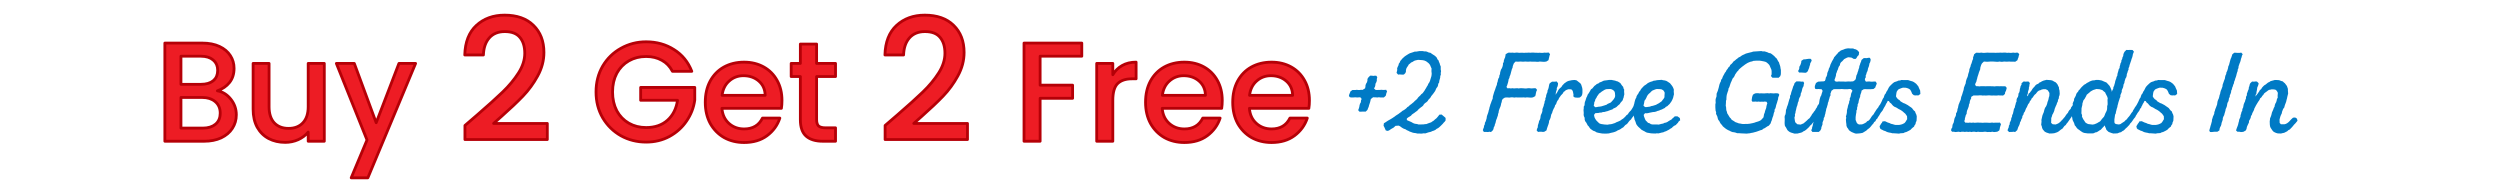
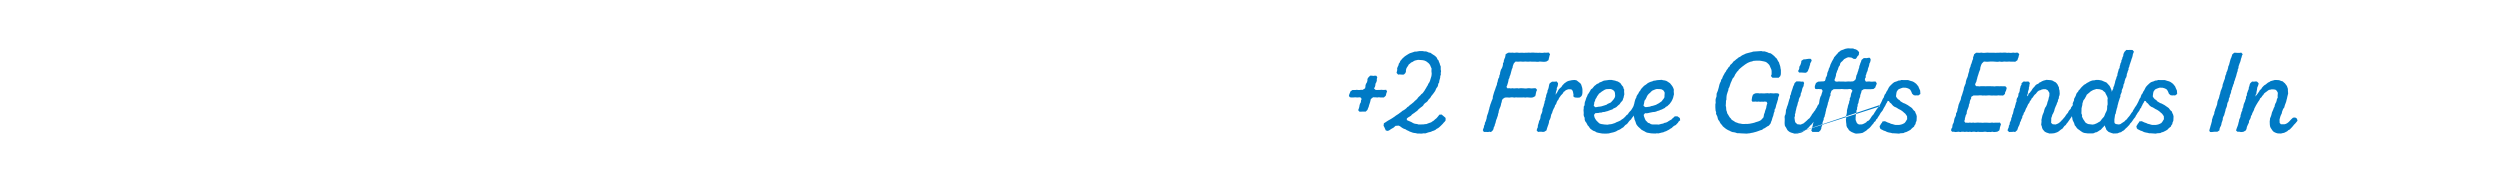
<svg xmlns="http://www.w3.org/2000/svg" fill="none" viewBox="0 0 531 39" height="39" width="531">
-   <path fill="#007AC5" d="M294.62 19.456L294.476 19.744L294.404 20.08L294.332 20.344L293.924 20.704H293.204L292.868 20.656L292.58 20.704L292.22 20.68H291.956L291.644 20.656L291.164 21.04L291.02 21.664L290.9 22.024L290.78 22.384L290.708 22.696L290.564 23.008L290.444 23.344L290.084 23.704H289.364L289.004 23.728L288.716 23.704L288.476 23.392L288.62 23.032L288.716 22.696L288.764 22.384L288.86 22.048L289.052 21.712L289.076 21.328L289.22 21.016L288.956 20.68H288.62L288.284 20.704L287.972 20.68H287.732L287.396 20.704H287.012L286.724 20.656L286.508 20.392L286.58 20.056L286.724 19.72L286.844 19.408L287.252 19.12H287.876L288.212 19.072L288.452 19.12H288.788L289.1 19.072L289.412 19.096L289.94 18.76L290.012 18.448L290.036 18.088L290.156 17.776L290.348 17.464L290.444 17.104V16.768L290.636 16.456L291.02 16.072H291.356L291.716 16.12L292.028 16.072L292.34 16.096L292.532 16.408L292.436 16.768V17.128L292.34 17.44L292.148 17.8L292.124 18.112L292.028 18.472L291.836 18.76L292.124 19.072L292.436 19.12L292.772 19.096H293.132L293.42 19.072L293.684 19.096H294.044L294.428 19.072L294.62 19.456ZM306.205 24.328L306.517 24.592L306.781 24.808L307.045 25.048V25.576L306.877 25.816L306.637 26.056L306.445 26.296L306.157 26.584L305.965 26.776L305.701 27.016L305.461 27.208L305.125 27.376L304.909 27.568L304.573 27.736L304.261 27.832L303.901 28L303.589 28.072L303.301 28.144L303.037 28.24L302.725 28.336L302.341 28.312L301.981 28.384L301.405 28.36H301.045L300.637 28.264L300.349 28.24L300.037 28.168L299.725 28.048L299.437 27.952L299.125 27.784L298.789 27.64L298.549 27.472L298.141 27.328L297.877 27.184L297.661 27.04L297.373 26.824L297.085 26.68L296.413 26.728L296.149 26.968L295.957 27.136L295.597 27.328L295.333 27.496L295.141 27.64L294.781 27.808L294.349 27.712L294.181 27.352L294.037 27.016L293.869 26.704L293.941 26.176L294.229 26.008L294.517 25.816L294.805 25.624L295.069 25.48L295.405 25.288L295.717 25.096L295.933 24.952L296.221 24.76L296.461 24.568L297.061 24.184L297.301 23.992L297.613 23.776L297.853 23.56L298.165 23.392L298.453 23.2L298.717 22.984L298.933 22.744L299.221 22.576L299.437 22.336L299.749 22.12L300.037 21.88L300.301 21.664L300.469 21.472L300.781 21.208L300.997 21.016L301.189 20.728L301.429 20.488L301.645 20.296L301.885 20.008L302.173 19.792L302.557 19.264L302.725 18.976L302.893 18.712L303.061 18.4L303.253 18.112L303.373 17.8L303.565 17.536L303.733 17.176L303.805 16.912L304.021 16.216L304.069 15.928L304.093 15.592L304.045 15.208V14.896L304.069 14.56L303.925 14.248L303.781 13.888L303.637 13.648L303.421 13.408L303.109 13.168L302.917 13.024L302.533 12.856L302.197 12.784L301.933 12.76L301.189 12.712L300.541 12.856L300.325 12.952L300.037 13.144L299.701 13.288L299.509 13.48L299.221 13.696L299.053 14.008L298.861 14.272L298.717 14.536L298.621 14.896V15.208L298.501 15.52L298.189 15.832L297.877 15.856L297.205 15.808L296.965 15.856L296.629 15.472L296.701 15.184L296.773 14.848L296.749 14.512L296.869 14.2L297.037 13.864L297.109 13.528L297.325 13.24L297.421 12.952L297.637 12.712L297.853 12.448L298.141 12.184L298.381 11.968L298.669 11.776L298.933 11.608L299.245 11.416L299.485 11.296L299.797 11.2L300.157 11.08L300.493 10.96H300.829L301.525 10.84H302.125L302.509 10.912H302.869L303.157 11.008L303.469 11.152L303.853 11.224L304.069 11.392L304.357 11.584L304.669 11.776L304.932 11.992L305.197 12.28L305.293 12.568L305.557 12.856L305.629 13.12L305.773 13.432L305.869 13.792L306.013 14.128V14.488V14.8L306.085 15.112L306.013 15.496L306.036 15.856L305.917 16.144L305.893 16.504L305.701 17.2L305.677 17.512L305.484 17.8L305.437 18.136L305.317 18.448L305.101 18.712L304.957 19.024L304.837 19.312L304.669 19.552L304.429 19.888L304.237 20.128L303.997 20.416L303.877 20.656L303.637 20.944L303.397 21.184L303.229 21.472L302.965 21.712L302.677 21.904L302.437 22.144L302.269 22.432L302.053 22.624L301.717 22.864L301.453 23.08L301.237 23.272L301.021 23.536L300.733 23.728L300.421 23.968L300.205 24.112L299.893 24.328L299.701 24.568L299.365 24.784L299.077 24.952L298.812 25.168V25.504L299.125 25.648L299.413 25.768L299.749 25.912L300.037 26.08L300.325 26.224L300.613 26.296L300.997 26.344L301.285 26.44H301.645L302.365 26.416L302.677 26.368L302.989 26.344L303.277 26.224L303.685 26.08L303.973 25.984L304.237 25.792L304.549 25.6L304.789 25.36L305.077 25.144L305.293 24.904L305.509 24.64L305.725 24.352L306.205 24.328ZM328.443 13.072L328.107 13.12H327.699L327.363 13.096L327.051 13.072L326.763 13.12H326.355L326.067 13.096H325.299L325.011 13.072L324.723 13.096H324.339L324.027 13.072L323.619 13.096H323.355L322.923 13.072L322.563 13.096H322.251L321.915 13.072L321.555 13.432L321.435 13.72L321.315 14.056L321.267 14.392L321.123 14.68L321.051 14.968L320.955 15.304L320.883 15.592L320.787 15.928L320.643 16.264L320.595 16.552L320.427 16.864L320.379 17.2L320.307 17.512L320.115 18.136L319.971 18.472L320.187 18.76L320.595 18.736L320.907 18.784L321.243 18.736L321.579 18.784L321.843 18.76L322.275 18.736L322.515 18.784L322.947 18.736H323.211L323.619 18.76L323.859 18.784H324.219L324.555 18.736H324.867L325.251 18.784L325.899 18.736L326.211 18.76L326.475 19.096L326.331 19.384L326.235 19.744L326.187 20.032L326.091 20.416L325.611 20.68L325.299 20.728H325.011L324.699 20.704L324.291 20.68L323.931 20.728L323.667 20.68L323.283 20.704H322.347L321.987 20.68L321.651 20.728L321.339 20.68H320.931L320.571 20.728L320.235 20.704H319.899L319.635 20.728L319.179 21.016L319.011 21.328L318.963 21.664L318.843 22L318.795 22.288L318.699 22.624L318.555 22.96L318.435 23.272L318.339 23.584L318.315 23.872L318.195 24.208L318.147 24.544L318.027 24.856L317.931 25.168L317.787 25.504L317.715 25.792L317.643 26.128L317.523 26.392L317.451 26.752L317.283 27.04L317.211 27.4L317.091 27.664L316.683 28.048L316.347 27.976L316.059 28.048L315.747 28.024H315.171L314.955 27.664L315.027 27.4L315.171 27.064L315.219 26.704L315.387 26.368V26.104L315.579 25.744L315.675 25.408L315.771 25.096L315.795 24.808L315.891 24.472L316.011 24.16L316.131 23.8L316.203 23.464L316.299 23.176L316.371 22.816L316.467 22.528L316.563 22.168L316.683 21.88L316.803 21.52L316.923 21.232L317.067 20.872V20.584L317.163 20.224L317.355 19.576L317.451 19.312L317.571 19L317.691 18.616L317.787 18.352L317.931 18.016L317.979 17.656L318.099 17.344L318.147 17.056L318.243 16.72L318.435 16.384L318.459 16.048L318.603 15.736L318.627 15.424L318.723 15.064L318.819 14.776L319.011 14.464L319.131 14.152L319.227 13.768V13.456L319.395 13.168L319.419 12.856L319.539 12.496L319.683 12.184L319.755 11.824L319.803 11.512L320.331 11.2L320.595 11.176L320.931 11.2L321.291 11.176L321.627 11.224L322.011 11.176H322.299L322.707 11.224L323.043 11.2H323.355L323.715 11.224L324.027 11.2H324.387L324.675 11.176L325.059 11.2L325.323 11.176H325.731L326.067 11.2H326.379L326.691 11.224L326.979 11.2L327.315 11.224H327.747L328.011 11.176L328.371 11.2L328.659 11.176H328.995L329.235 11.56L329.115 11.824L329.043 12.16L328.971 12.448L328.899 12.784L328.443 13.072ZM326.391 27.712L326.463 27.376L326.631 27.016V26.728L326.727 26.368L326.823 26.104L326.895 25.72L327.063 25.432L327.183 25.072L327.207 24.784L327.279 24.424L327.423 24.136L327.543 23.824L327.615 23.512V23.176L327.735 22.864L327.879 22.48L327.927 22.192L328.047 21.88L328.071 21.568L328.239 21.184V20.872L328.383 20.56L328.407 20.248L328.527 19.888L328.671 19.576L328.695 19.24L328.839 18.928L328.935 18.592L328.983 18.328L329.055 17.944L329.175 17.68L329.655 17.344H330.279L330.639 17.296L330.927 17.68L330.903 18.04L330.807 18.4L330.663 18.688V19.048L330.519 19.432L330.447 19.792L330.423 20.128L330.591 19.84L330.783 19.552L330.927 19.264L331.119 18.952L331.359 18.712L331.647 18.472L331.815 18.184L332.271 17.704L332.583 17.488L332.823 17.32L333.183 17.176L333.855 17.032L334.431 16.984L334.839 17.056L335.103 17.248L335.367 17.464L335.655 17.68L335.847 17.968L335.943 18.28L336.063 18.664L336.111 19V19.696L336.063 20.056L335.919 20.392L335.559 20.704L335.127 20.752L334.479 20.704L334.167 20.464L334.215 20.128L334.095 19.48L333.975 19.192L333.735 18.976L333.135 18.952L332.847 19.048L332.559 19.168L332.367 19.36L332.103 19.528L331.983 19.792L331.767 20.032L331.551 20.248L331.335 20.56L331.143 20.824L330.999 21.16L330.783 21.424L330.639 21.736L330.519 22.096L330.303 22.36L330.207 22.72L330.015 23.056L329.871 23.368L329.751 23.68L329.679 23.968L329.487 24.328L329.415 24.64L329.343 25L329.199 25.36L329.031 25.672L329.007 25.984L328.911 26.344L328.791 26.68L328.671 27.016L328.575 27.304L328.479 27.688L328.023 27.976L327.735 28.024L327.375 27.976H327.063L326.679 28.024L326.391 27.712ZM340.348 28.36L340.036 28.312L339.412 28.192L339.076 28.096L338.788 27.904L338.38 27.76L338.14 27.592L337.828 27.376L337.612 27.112L337.468 26.872L337.228 26.632L337.06 26.296L336.916 26.032L336.676 25.72L336.58 25.36V25.024L336.412 24.664L336.364 24.376L336.388 24.016L336.34 23.368L336.388 23.008V22.648L336.556 22.36L336.58 21.976L336.628 21.664L336.748 21.376L336.844 21.064L336.964 20.704L337.132 20.392L337.204 20.128L337.42 19.84L337.612 19.528L337.78 19.24L337.924 18.976L338.236 18.76L338.428 18.52L338.644 18.256L338.98 18.016L339.148 17.848L339.532 17.704L339.748 17.512L340.108 17.392L340.396 17.248L340.66 17.128L341.02 17.08L341.404 17.032L341.716 16.984H342.34L342.676 17.056L343.06 17.128L343.3 17.224L343.588 17.296L343.924 17.488L344.188 17.68L344.356 17.944L344.548 18.208L344.764 18.448L344.836 18.784L344.98 19.048L344.956 19.384L345.004 20.032L344.908 20.416L344.86 20.704L344.74 20.992L344.668 21.28L344.452 21.544L344.212 21.808L344.02 22.12L343.78 22.312L343.516 22.552L343.324 22.744L343.06 22.888L342.676 23.056L342.46 23.248L342.124 23.344L341.812 23.464L341.428 23.608L341.116 23.68L340.804 23.776L340.444 23.8L340.108 23.92H339.82L339.508 23.992L339.124 24.016L338.836 24.04L338.572 24.4L338.62 24.688L338.715 25.024L338.908 25.36L339.076 25.6L339.292 25.816L339.508 26.032L339.772 26.248L340.108 26.344L340.756 26.44L341.428 26.488L341.788 26.416L342.052 26.392L342.364 26.344L342.724 26.224L343.036 26.128L343.276 25.984L343.588 25.864L343.876 25.744L344.212 25.576L344.452 25.384L344.764 25.192L345.052 24.928L345.292 24.688L345.46 24.472L345.772 24.256L345.916 23.992L346.156 23.704L346.42 23.44L346.612 23.152L346.828 22.792L346.972 22.504L347.164 22.216L347.572 22.12L347.859 22.312L348.052 22.816L347.836 23.152L347.692 23.44L347.572 23.704L347.356 23.992L347.236 24.256L346.948 24.592L346.804 24.832L346.612 25.072L346.444 25.36L346.156 25.6L345.916 25.888L345.748 26.128L345.556 26.344L345.22 26.56L344.98 26.824L344.788 27.04L344.452 27.232L344.236 27.4L343.924 27.568L343.612 27.688L343.3 27.88L343.012 28L342.628 28.12L342.388 28.168L341.98 28.264L341.74 28.336L341.092 28.384L340.348 28.36ZM338.788 22.768L339.148 22.744L339.484 22.672L339.796 22.648L340.18 22.576L340.876 22.36L341.236 22.24L341.452 22.072L341.836 21.904L342.148 21.76L342.364 21.52L342.604 21.256L342.796 21.016L342.988 20.68L343.06 20.392L343.012 19.72L342.916 19.432L342.676 19.168L342.34 18.976L342.028 18.904L341.38 18.928L341.116 18.952L340.78 19.096L340.204 19.456L339.94 19.672L339.628 19.888L339.436 20.176L339.22 20.464L339.076 20.776L338.86 21.088L338.788 21.4L338.62 21.76L338.596 22.096L338.5 22.408L338.788 22.768ZM356.87 25.552L356.558 25.792L356.39 26.08L356.15 26.32L355.934 26.56L355.574 26.728L355.31 26.944L355.07 27.184L354.758 27.352L354.494 27.544L354.254 27.664L353.894 27.856L353.534 27.976L353.294 28.096L352.91 28.168L352.646 28.24L352.238 28.336L351.902 28.312L351.614 28.36L350.894 28.336L350.63 28.312L350.222 28.24L349.91 28.192L349.622 28.096L349.31 27.904L349.022 27.76L348.638 27.544L348.446 27.352L348.23 27.16L347.942 26.896L347.702 26.608L347.534 26.344L347.438 26.032L347.318 25.696L347.174 25.384L347.126 25.072L347.006 24.664L346.982 24.376L346.958 24.016L346.91 23.344L347.006 23.032L346.934 22.696L347.006 22.36L347.126 21.976L347.174 21.712L347.27 21.352L347.366 21.04L347.558 20.704L347.606 20.44L347.774 20.152L348.014 19.816L348.134 19.528L348.374 19.264L348.494 19.024L348.71 18.736L348.95 18.496L349.19 18.232L349.526 18.016L349.79 17.824L349.982 17.656L350.318 17.488L350.606 17.368L350.966 17.272L351.206 17.152L351.614 17.104L351.926 17.032L352.19 17.008L352.958 16.96L353.198 17.032L353.558 17.08L353.918 17.176L354.206 17.344L354.422 17.488L354.71 17.68L354.902 17.92L355.094 18.16L355.286 18.448L355.43 18.76L355.526 19.048L355.502 19.408L355.55 20.032L355.454 20.392L355.382 20.728L355.262 21.04L355.142 21.304L354.998 21.568L354.806 21.832L354.614 22.096L354.374 22.312L354.134 22.552L353.822 22.696L353.606 22.936L353.294 23.08L352.982 23.248L352.622 23.368L352.382 23.488L352.07 23.56L351.734 23.704L351.422 23.776L351.086 23.8L350.366 23.944L350.078 24.016L349.766 24.064L349.406 24.04L349.118 24.4L349.19 24.736L349.31 25.048L349.406 25.312L349.574 25.624L349.814 25.84L350.03 26.08L350.414 26.2L350.63 26.368L351.014 26.44H351.302H352.022L352.31 26.464L352.574 26.392L352.958 26.296L353.246 26.248L353.51 26.104L353.87 26.032L354.182 25.888L354.422 25.72L354.71 25.552L355.022 25.384L355.214 25.168L355.478 24.952L355.718 24.712H356.294L356.534 24.88L356.798 25.072L356.87 25.552ZM349.406 22.744H349.742L350.078 22.696L350.438 22.648L350.75 22.528L351.038 22.48L351.734 22.264L352.022 22.096L352.31 21.952L352.622 21.736L352.958 21.496L353.102 21.28L353.342 20.992L353.534 20.656V20.368L353.582 19.696L353.462 19.432L353.27 19.168L352.91 18.976L352.574 18.928L351.902 18.904L351.614 18.976L351.254 19.12L350.966 19.24L350.702 19.456L350.486 19.696L350.222 19.912L349.982 20.176L349.814 20.464L349.67 20.8L349.502 21.112L349.286 21.4L349.238 21.712L349.166 22.072L349.07 22.432L349.406 22.744ZM369.98 28.336L369.62 28.312L369.332 28.288H368.972L368.636 28.168L368.324 28.096L367.964 28.048L367.652 27.928L367.34 27.76L367.052 27.64L366.716 27.448L366.476 27.28L366.212 27.064L365.924 26.824L365.732 26.536L365.516 26.32L365.348 26.056L365.18 25.72L364.964 25.456L364.844 25.12L364.772 24.784L364.628 24.472L364.484 24.184L364.508 23.848L364.388 23.488L364.364 23.152L364.34 22.816V22.168L364.412 21.832L364.388 21.472V21.16L364.46 20.848L364.58 20.536L364.604 20.224V19.912L364.868 19.264L364.964 18.928L365.06 18.592L365.132 18.28L365.204 17.968L365.348 17.584L365.516 17.272L365.564 16.96L365.78 16.696L365.9 16.336L366.02 16.096L366.212 15.76L366.356 15.472L366.572 15.208L366.716 14.896L366.956 14.608L367.1 14.344L367.388 14.08L367.508 13.792L367.796 13.552L368.012 13.312L368.204 13.048L368.492 12.856L368.756 12.616L368.996 12.448L369.308 12.184L369.596 12.064L369.884 11.848L370.124 11.704L370.46 11.56L370.796 11.392L371.036 11.32L371.78 11.128L372.092 11.056L372.356 10.96L372.668 10.936L373.052 10.912L374.108 10.84L374.372 10.912H374.804L375.02 10.984L375.404 11.104L375.692 11.248L376.076 11.32L376.364 11.512L376.628 11.728L376.868 11.92L377.06 12.16L377.324 12.376L377.516 12.688L377.66 12.976L377.852 13.24L377.948 13.576L378.068 13.912L378.14 14.176L378.188 14.536L378.26 14.848V15.544L378.236 15.856L378.116 16.192L377.756 16.528L377.42 16.504H376.46L376.148 16.144L376.292 15.784V15.064L376.22 14.728L376.076 14.416L375.956 14.128L375.812 13.816L375.62 13.6L375.356 13.36L375.092 13.168L374.684 13.048L374.06 12.928L373.7 12.88H373.052L372.812 12.904L372.404 12.928L372.14 13.048L371.852 13.096L371.468 13.24L371.156 13.384L370.628 13.72L370.412 13.888L370.148 14.08L369.908 14.272L369.596 14.536L369.332 14.776L369.188 15.016L368.948 15.232L368.756 15.52L368.54 15.832L368.42 16.12L368.276 16.384L368.012 16.672L367.772 17.248L367.604 17.608L367.508 17.896L367.412 18.184L367.316 18.496L367.124 18.832L367.1 19.144L366.956 19.528L366.764 20.152L366.716 20.488L366.692 20.824V21.136L366.596 21.424V21.76L366.548 22.456L366.62 22.768L366.644 23.128L366.668 23.416L366.788 23.728L366.86 24.064L367.076 24.4L367.244 24.688L367.412 24.952L367.652 25.192L367.82 25.456L368.084 25.6L368.636 25.96L368.948 26.056L369.308 26.2L369.644 26.248L370.004 26.32L370.244 26.344L370.892 26.32H371.228L371.66 26.272L371.9 26.224L372.26 26.152L372.644 26.056L372.956 25.936L373.22 25.864L373.58 25.744L373.892 25.6L374.108 25.432L374.564 24.928L374.636 24.544L374.684 24.256L374.828 23.92L374.9 23.584L375.02 23.248L375.14 22.936L375.188 22.6L375.26 22.288L375.38 21.928L375.212 21.616L374.804 21.568L374.54 21.616L374.252 21.592L373.844 21.616L373.508 21.568L373.196 21.616L372.932 21.568L372.572 21.592H372.188L372.044 21.304L372.092 21.016L372.14 20.68L372.212 20.416L372.332 20.104L372.764 19.84L373.148 19.792H373.436L373.7 19.84L374.132 19.816L374.468 19.84H374.78L375.044 19.816L375.452 19.792L375.764 19.84L376.004 19.792L376.724 19.84L377.012 19.816H377.396L377.708 19.84L377.924 20.128L377.78 20.488L377.684 20.752L377.66 21.088L377.54 21.424L377.468 21.712L377.252 22.36L377.18 22.72L377.084 23.032L376.916 23.296V23.656L376.772 23.968L376.7 24.304L376.628 24.616L376.508 24.904L376.412 25.216L376.316 25.576L376.172 25.888L376.1 26.176L375.716 26.68L375.38 26.848L375.092 27.04L374.852 27.208L374.516 27.352L374.276 27.568L373.916 27.664L373.604 27.784L373.268 27.904L372.98 28L372.692 28.072L372.356 28.168L371.948 28.24L371.636 28.312L371.348 28.336L370.964 28.384L370.628 28.36L369.98 28.336ZM381.907 15.088L382.075 14.8L382.171 14.512V14.2L382.387 13.84L382.483 13.576L382.579 13.264L382.603 12.928L383.059 12.616L383.491 12.592L383.755 12.544L384.115 12.496H384.571L384.811 12.76L384.691 13.12L384.499 13.432L384.451 13.768L384.331 14.104L384.259 14.416L384.115 14.752L383.971 15.136L383.611 15.448H383.275L382.555 15.4H382.123L381.907 15.088ZM381.139 28.384L380.779 28.264L380.515 28.192L380.155 28.048L379.915 27.88L379.651 27.64L379.507 27.376L379.339 27.064L379.123 26.752L379.075 26.464L379.051 26.128L379.075 25.528V25.192L379.051 24.952L379.075 24.616L379.219 24.328L379.291 23.992L379.315 23.728L379.339 23.344L379.459 23.08L379.555 22.696L379.675 22.408L379.795 22.048L379.867 21.76L379.963 21.424L380.059 21.088L380.203 20.752V20.368L380.371 20.056L380.443 19.696L380.539 19.384L380.659 19.048L380.779 18.688L380.875 18.352L381.043 18.04L381.163 17.656L381.547 17.296H382.267L382.651 17.344L383.011 17.32L383.203 17.632L383.107 17.992L383.083 18.28L382.891 18.616L382.795 18.88L382.723 19.24L382.627 19.576L382.483 19.864L382.459 20.2L382.363 20.488L382.195 20.776L382.075 21.088L382.027 21.472L381.883 21.76L381.811 22.096L381.739 22.408L381.619 22.696L381.547 23.008L381.475 23.344L381.379 23.704L381.355 23.968L381.235 24.304L381.259 24.616L381.139 24.976L381.235 25.648L381.307 25.96L381.547 26.2L381.763 26.392L382.459 26.464L383.083 26.2L383.275 26.032L383.563 25.792L383.803 25.576L384.067 25.312L384.355 25.096L384.547 24.808L384.763 24.496L384.883 24.256L385.123 23.968L385.315 23.68L385.555 23.392L385.675 23.128L385.915 22.792L386.011 22.528L386.203 22.192L386.707 22.144L386.947 22.336L387.115 22.816L386.899 23.104L386.803 23.392L386.635 23.704L386.467 23.968L386.299 24.208L386.059 24.52L385.939 24.76L385.675 25.072L385.579 25.312L385.339 25.6L385.171 25.912L384.787 26.416L384.499 26.656L384.331 26.872L384.115 27.112L383.611 27.568L383.347 27.76L383.035 27.904L382.771 28.096L382.483 28.192L382.075 28.288L381.835 28.36L381.139 28.384ZM399.75 22.144L400.11 22.336L400.206 22.816L400.014 23.152L399.894 23.416L399.654 23.728L399.438 23.992L399.27 24.304L399.126 24.544L398.886 24.88L398.742 25.168L398.478 25.408L398.358 25.72L398.07 25.936L397.878 26.272L397.638 26.512L397.47 26.728L397.254 26.992L397.014 27.232L396.678 27.472L396.438 27.712L396.174 27.88L395.862 28.072L395.622 28.216L395.262 28.288L394.926 28.336L394.206 28.384L393.87 28.288L393.294 28.048L392.91 27.808L392.694 27.616L392.55 27.352L392.31 27.04L392.19 26.704L392.166 26.344L392.118 26.008L392.07 25.384L392.142 25.024L392.07 24.712L392.166 24.448L392.238 24.136L392.286 23.8V23.488L392.358 23.152L392.454 22.84L392.502 22.528L392.598 22.216L392.742 21.856L392.766 21.544L392.91 21.208L392.886 20.92L393.054 20.584L393.126 20.224L393.174 19.912L393.294 19.624L393.462 19.264L393.15 18.928L392.766 18.904L392.43 18.952H391.782L391.182 18.904L390.846 18.928H389.79L389.454 18.952L388.998 19.288L388.902 19.6L388.782 19.888L388.806 20.248L388.638 20.56L388.566 20.872L388.446 21.232L388.374 21.568L388.254 21.832L388.206 22.168L388.11 22.48L388.014 22.84L387.894 23.128L387.846 23.464L387.75 23.824L387.702 24.136L387.606 24.424L387.534 24.808L387.366 25.072L387.342 25.432L387.198 25.768L387.102 26.032V26.416L386.982 26.728L386.862 27.04L386.838 27.328L386.646 27.712L386.31 28.024H384.942L384.702 27.664L384.87 27.328L384.894 27.064L385.014 26.704L385.062 26.416L385.158 26.056L385.23 25.768L385.398 25.432L385.47 25.096L385.494 24.784L385.59 24.424L385.782 24.112V23.8L385.878 23.44L385.974 23.152L386.142 22.792V22.504L386.31 22.144L386.382 21.856L386.43 21.52L386.478 21.208L386.574 20.848L386.67 20.536L386.838 20.248L386.934 19.888L387.03 19.6L387.126 19.288L386.91 18.952L386.502 18.928L386.286 18.904L385.95 18.928L385.59 18.904L385.47 18.64V18.28L385.59 17.944L385.71 17.632L386.166 17.344L386.91 17.296H387.246L387.606 17.2L387.75 16.816L387.798 16.504L387.99 16.168L388.086 15.856L388.11 15.544L388.23 15.232L388.374 14.92L388.446 14.584L388.614 14.272L388.71 13.984L388.806 13.672L388.974 13.336L389.094 13.072L389.286 12.736L389.454 12.448L389.574 12.16L389.814 11.896L390.054 11.608L390.27 11.392L390.462 11.128L390.702 10.96L390.99 10.72L391.326 10.6L391.614 10.504L391.878 10.384L392.214 10.312L392.526 10.264L392.934 10.288H393.606L393.822 10.408L394.158 10.48L394.47 10.648L394.662 10.84L394.878 11.08L394.806 11.68L394.518 11.968L394.374 12.232L394.182 12.496L393.75 12.52L393.51 12.376L393.246 12.232L392.622 12.16L392.334 12.232L391.998 12.4L391.686 12.568L391.518 12.76L391.302 13L391.014 13.24L390.846 13.528L390.798 13.84L390.582 14.128L390.462 14.416L390.366 14.752L390.198 15.088L390.126 15.352L389.982 15.688L389.958 16.024L389.862 16.36L389.766 16.648L389.622 17.032L389.886 17.32L390.222 17.344L390.582 17.296L390.918 17.32H391.566L391.998 17.344L392.622 17.296L393.006 17.32L393.342 17.296H393.582L394.038 16.984L394.182 16.696L394.23 16.384L394.302 16.024L394.47 15.688L394.542 15.4L394.686 15.016L394.758 14.704L394.878 14.416L394.926 14.032L395.046 13.744L395.142 13.408L395.286 13.096L395.382 12.736L395.838 12.352L396.102 12.328L396.462 12.352L396.822 12.28H397.158L397.326 12.592L397.302 12.904L397.206 13.24L397.062 13.504L397.014 13.84L396.918 14.176L396.774 14.512L396.726 14.776L396.654 15.088L396.462 15.472L396.414 15.736L396.27 16.048L396.294 16.408L396.126 16.696L396.102 16.984L396.318 17.344L397.014 17.296L397.374 17.344H397.71L398.022 17.32H398.382L398.622 17.68L398.55 17.968L398.406 18.28L398.31 18.592L397.926 18.904L397.542 18.928L397.254 18.952H396.582L396.198 18.928L395.862 18.952L395.406 19.24L395.334 19.624L395.214 19.936L395.118 20.224L395.094 20.56L394.95 20.896L394.854 21.184L394.782 21.52L394.734 21.856L394.566 22.192V22.504L394.446 22.864V23.224L394.302 23.488V23.824L394.23 24.184L394.182 24.496L394.134 24.88V25.48L394.254 25.768L394.35 26.032L394.566 26.296L394.854 26.44L395.502 26.416L395.814 26.296L396.102 26.152L396.39 25.984L396.558 25.768L396.918 25.6L397.134 25.36L397.35 25.048L397.494 24.808L397.734 24.496L397.95 24.28L398.118 23.968L398.31 23.68L398.502 23.368L398.67 23.128L398.934 22.816L399.078 22.528L399.294 22.24L399.75 22.144ZM402.705 28.336L402.297 28.312H401.961L401.625 28.216L401.337 28.168L401.001 28.096L400.737 28L400.473 27.856L400.089 27.736L399.825 27.592L399.513 27.448L399.321 27.256L399.225 26.8L399.393 26.56L399.513 26.32L399.729 26.056L399.849 25.792L400.377 25.744L400.929 26.008L401.361 26.152L401.649 26.296L401.985 26.368L402.369 26.488L402.609 26.536H403.353L403.641 26.488L404.001 26.392L404.217 26.296L404.529 26.128L404.745 25.864L404.889 25.624L405.081 25.312L405.057 24.688L404.865 24.4L404.673 24.136L404.409 23.92L404.145 23.68L403.881 23.488L403.617 23.32L403.305 23.176L403.041 23.008L402.729 22.816L402.417 22.696L402.105 22.48L401.865 22.216L401.697 22L401.385 21.76L401.217 21.472L400.953 21.424L400.785 21.784L400.593 22.072L400.473 22.36L400.281 22.696L400.089 22.936L399.657 23.032L399.297 22.888L399.225 22.408L399.369 22.12L399.537 21.808L399.657 21.568L399.801 21.232L399.921 20.968L400.113 20.704L400.209 20.368L400.329 20.08L400.545 19.816L400.665 19.504L400.881 19.192L401.169 18.616L401.313 18.4L401.577 18.112L402.009 17.704L402.321 17.464L402.657 17.344L402.969 17.248L403.185 17.128L403.617 17.08L403.857 16.984L404.289 17.008H404.865H405.273L405.873 17.2L406.161 17.272L406.473 17.416L406.785 17.632L407.025 17.824L407.241 18.088L407.457 18.352L407.577 18.664L407.721 18.976L407.841 19.24L407.865 19.624L407.889 19.96L407.457 20.272L407.121 20.248L406.857 20.272L406.497 20.224L406.137 19.912L406.017 19.6L405.897 19.336L405.705 19.024L405.393 18.832L405.153 18.736L404.817 18.64L404.193 18.616L403.881 18.712L403.497 18.856L403.209 19L403.017 19.24L402.873 19.456L402.801 19.744L402.705 20.464L402.897 20.8L403.161 21.088L403.449 21.256L403.665 21.52L404.265 21.88L404.601 22L404.913 22.168L405.225 22.336L405.489 22.528L405.777 22.72L406.113 22.96L406.281 23.2L406.497 23.464L406.761 23.68L406.857 23.992L407.025 24.328L407.121 24.712L407.097 25.336L407.073 25.672L406.905 26.032L406.857 26.344L406.641 26.632L406.545 26.896L406.257 27.112L406.017 27.328L405.825 27.544L405.513 27.736L405.225 27.88L404.937 28.024L404.577 28.12L404.313 28.264L403.953 28.288L403.617 28.312L403.353 28.384L402.705 28.336ZM428.032 13.12L427.696 13.096H427.024L426.76 13.072L426.352 13.096H426.064L425.704 13.072L425.32 13.12H425.008L424.696 13.072L424.408 13.12H424.048L423.352 13.072H422.752L422.08 13.12L421.384 13.072L420.976 13.456L420.808 13.768L420.712 14.056L420.616 14.392L420.592 14.728L420.448 15.064L420.328 15.376L420.232 15.712L420.112 16.072L420.016 16.36L419.944 16.696L419.848 17.008L419.776 17.344L419.584 17.704L419.512 18.04L419.752 18.304H420.112L420.4 18.352L420.76 18.304H421.36L421.768 18.328L422.032 18.304H422.704L423.04 18.328H423.328L423.688 18.352L424 18.304H424.36L424.696 18.328L425.008 18.304L425.296 18.328H425.944L426.232 18.664L426.16 18.952L426.064 19.288L425.896 19.6L425.848 19.96L425.464 20.296L425.032 20.272H424.72L424.456 20.248L424.12 20.296H423.76L423.472 20.272L423.088 20.296L422.752 20.272L422.464 20.248L421.792 20.296L421.456 20.272L421.096 20.296L420.808 20.248H420.424L420.184 20.272H419.176L418.672 20.584V20.896L418.48 21.256L418.384 21.568L418.36 21.88L418.216 22.192L418.168 22.552L418.072 22.84L417.952 23.152L417.808 23.488L417.736 23.824L417.712 24.16L417.52 24.496L417.448 24.808L417.352 25.12L417.328 25.432L417.208 25.72L417.424 26.056H417.688L418.12 26.08L418.36 26.032L418.768 26.08L419.104 26.032L419.416 26.08L420.112 26.032L420.448 26.056H420.736L421.12 26.08L421.48 26.056H422.056L422.464 26.08H422.728L423.112 26.032L423.472 26.08L423.736 26.056H424.504L424.768 26.032L425.008 26.368L424.912 26.68L424.792 27.04L424.744 27.352L424.648 27.712L424.216 27.976L423.832 28.024L423.52 28.048L423.136 27.976L422.848 28.048L422.488 28.024L422.128 28.048L421.744 27.976H421.504L421.144 28.024H420.448L420.136 27.976L419.776 28.048L419.392 27.976H419.08L418.72 28.048L418.432 27.976L418.096 28.024L417.664 27.976L417.328 28.024L417.016 27.976H416.68L416.368 28.048L416.032 27.976L415.336 28.048L414.976 27.976H414.616L414.4 27.688L414.472 27.352L414.664 27.064L414.688 26.752L414.76 26.416L414.952 26.056L415.024 25.744L415.072 25.456L415.168 25.072L415.336 24.76L415.456 24.424V24.112L415.648 23.776L415.744 23.464L415.768 23.176L415.888 22.864L415.936 22.552L416.032 22.168L416.152 21.904L416.272 21.568L416.44 21.232L416.512 20.896L416.56 20.608L416.704 20.248L416.8 19.96L416.896 19.624L417.016 19.264L417.088 19L417.136 18.64L417.256 18.328L417.376 18.016L417.52 17.68L417.544 17.368L417.64 17.008L417.736 16.72L417.904 16.36L418 16.024L418.048 15.736L418.168 15.376L418.264 15.064L418.288 14.752L418.408 14.416L418.528 14.152L418.6 13.792L418.744 13.48L418.84 13.168L418.936 12.832L419.08 12.52V12.184L419.224 11.824L419.296 11.536L419.728 11.2H420.088L420.448 11.224L420.832 11.176L421.168 11.224H421.528L422.152 11.176L422.488 11.2H423.568L423.832 11.224L424.168 11.2H424.552L424.936 11.176L425.224 11.2L425.56 11.176H425.968L426.304 11.224L426.616 11.2L426.952 11.224H427.216L427.624 11.176L428.008 11.224L428.296 11.176L428.608 11.2L428.896 11.512L428.776 11.872L428.728 12.16L428.584 12.496L428.512 12.784L428.032 13.12ZM435.3 28.36L434.94 28.24L434.7 28.168L434.316 27.976L434.1 27.736L433.86 27.448L433.74 27.136L433.668 26.8L433.548 26.512L433.62 25.816L433.596 25.48L433.668 25.168L433.74 24.832L433.812 24.52L433.932 24.208L434.1 23.824L434.172 23.512L434.244 23.248L434.364 22.912L434.58 22.6L434.724 22.288L434.82 22L434.892 21.664L435.012 21.376L435.108 21.04L435.156 20.752L435.276 20.392L435.3 19.744L435.084 19.384L434.916 19.144L434.508 18.952H433.98L433.644 19.024L433.404 19.144L433.068 19.24L432.804 19.432L432.636 19.624L432.42 19.912L432.156 20.128L431.964 20.368L431.772 20.68L431.532 20.896L431.388 21.232L431.148 21.496L431.028 21.832L430.788 22.12L430.644 22.432L430.524 22.72L430.308 23.08L430.212 23.344L430.068 23.704L429.852 23.992L429.78 24.328L429.564 24.64L429.516 25.024L429.324 25.36L429.228 25.696L429.06 25.984L428.988 26.32L428.844 26.68L428.676 26.992L428.556 27.352L428.46 27.64L428.004 28.048L427.716 27.976L427.332 28.024H427.044L426.732 28.048L426.396 27.688L426.492 27.4L426.66 27.016L426.684 26.704L426.852 26.416L426.876 26.056L427.02 25.768L427.164 25.432L427.188 25.12L427.356 24.76L427.38 24.472L427.548 24.136L427.692 23.488L427.764 23.128L427.932 22.864L428.004 22.48L428.1 22.192L428.172 21.832L428.316 21.568V21.184L428.412 20.872L428.604 20.584L428.7 20.248L428.724 19.888L428.892 19.624L428.988 19.264L429.012 18.928L429.108 18.64L429.18 18.28L429.372 17.992V17.68L429.828 17.296L430.236 17.344L430.572 17.32H430.86L431.148 17.632L431.052 17.992L431.028 18.304L430.932 18.616V18.904L430.812 19.264L430.74 19.528L430.716 19.864L430.572 20.2L430.596 20.464L430.788 20.224L430.86 19.912L431.148 19.672L431.316 19.432L431.532 19.168L431.676 18.904L431.892 18.64L432.108 18.424L432.324 18.136L432.588 17.92L432.948 17.776L433.14 17.56L433.476 17.416L433.692 17.272L434.1 17.104L434.412 17.032L434.652 16.96L435.324 17.008L435.636 17.032L435.972 17.128L436.284 17.32L436.596 17.464L436.836 17.704L437.052 17.992L437.148 18.232L437.316 18.544L437.34 18.88L437.436 19.216L437.484 19.912L437.436 20.248L437.316 20.536L437.292 20.896L437.124 21.208L437.076 21.568L436.908 21.88L436.812 22.216L436.668 22.504L436.548 22.792L436.404 23.152L436.356 23.416L436.236 23.752L436.068 24.112L435.9 24.4L435.828 24.712L435.684 25.072V25.408L435.66 26.104L435.996 26.392L436.62 26.44L436.932 26.32L437.196 26.2L437.46 26.008L437.7 25.792L437.868 25.6L438.18 25.288L438.324 25.096L438.588 24.808L438.78 24.496L438.972 24.232L439.236 23.944L439.356 23.656L439.524 23.416L439.812 23.128L439.908 22.816L440.148 22.504L440.34 22.192L440.748 22.144L441.132 22.36L441.228 22.816L441.06 23.104L440.892 23.392L440.652 23.728L440.532 24.016L440.292 24.28L440.124 24.544L439.98 24.856L439.764 25.144L439.572 25.432L439.38 25.696L439.188 25.984L438.972 26.224L438.756 26.56L438.492 26.752L438.276 27.04L438.084 27.304L437.748 27.52L437.532 27.688L437.268 27.904L436.932 28.096L436.356 28.288L435.972 28.336L435.3 28.36ZM443.458 28.336L442.738 28.24L442.426 28.144L442.186 28L441.898 27.808L441.586 27.568L441.322 27.4L441.082 27.136L440.89 26.848L440.674 26.608L440.578 26.248L440.458 25.96L440.29 25.648L440.194 25.36L440.146 25.024L440.074 24.688L440.098 24.304L440.05 23.632L440.122 23.296L440.146 22.96L440.122 22.6L440.266 22.288L440.242 21.952L440.386 21.616L440.53 21.304V21.016L440.698 20.704L440.89 20.344L440.986 20.032L441.106 19.768L441.394 19.456L441.514 19.192L441.778 18.952L441.946 18.712L442.21 18.424L442.45 18.208L442.642 18.016L443.002 17.824L443.242 17.632L443.578 17.464L443.866 17.296L444.154 17.176L444.466 17.08L444.85 17.056L445.162 16.984H445.762L446.074 17.032L446.434 17.104L446.746 17.248L447.082 17.392L447.394 17.512L447.61 17.728L447.826 17.968L448.066 18.232L448.234 18.544L448.354 18.832L448.498 19.192L448.546 19.504L448.666 19.192L448.858 18.832L448.882 18.52L449.026 18.256L449.122 17.896L449.218 17.584L449.266 17.296L449.362 16.984L449.506 16.624L449.554 16.36L449.722 16.048L449.746 15.712L449.842 15.376L449.938 15.064L450.01 14.728L450.202 14.44L450.226 14.104L450.322 13.816L450.394 13.456L450.562 13.168L450.586 12.832L450.754 12.52L450.802 12.208L450.97 11.896L450.994 11.608L451.09 11.296L451.258 10.984L451.642 10.6L452.026 10.624L452.314 10.6H452.578L452.962 10.624L453.25 10.984L453.106 11.296L453.01 11.584L452.962 11.896L452.866 12.232L452.746 12.52L452.65 12.88L452.53 13.216L452.434 13.504L452.314 13.84L452.266 14.128L452.098 14.488V14.8L451.954 15.088L451.858 15.448L451.738 15.736L451.714 16.048L451.618 16.408L451.45 16.672L451.258 17.296L451.21 17.632L451.042 17.944L450.994 18.304L450.922 18.592L450.754 18.952L450.658 19.216V19.528L450.514 19.864L450.37 20.2V20.536L450.226 20.872L450.13 21.184L450.034 21.472L449.938 21.784L449.866 22.096L449.77 22.408L449.722 22.744L449.602 23.08L449.53 23.392L449.434 23.752L449.386 24.088L449.242 24.352L449.194 24.712L449.146 25.024L449.098 25.36V25.984L449.218 26.248L449.53 26.368L450.058 26.44L450.418 26.344L450.634 26.176L451.234 25.792L451.474 25.528L451.762 25.312L451.906 25.072L452.17 24.784L452.362 24.544L452.554 24.256L452.722 23.992L452.986 23.68L453.082 23.416L453.298 23.104L453.466 22.792L453.682 22.504L453.85 22.24L454.282 22.144L454.642 22.36L454.81 22.864L454.546 23.104L454.45 23.392L454.258 23.68L454.018 23.992L453.826 24.328L453.658 24.568L453.538 24.856L453.274 25.168L453.082 25.432L452.89 25.72L452.674 26.008L452.458 26.224L452.266 26.536L452.026 26.776L451.786 27.04L451.522 27.256L451.282 27.52L451.066 27.712L450.754 27.88L450.514 28.072L450.106 28.168L449.794 28.312L449.53 28.336L448.882 28.36L448.522 28.264L447.874 28.024L447.634 27.808L447.394 27.568L447.298 27.28L447.13 26.92L447.058 26.632L446.818 26.896L446.626 27.088L446.41 27.328L446.218 27.544L445.882 27.736L445.642 27.904L445.354 28.072L444.994 28.144L444.754 28.288L444.442 28.336H444.034H443.458ZM444.466 26.464L444.85 26.392L445.21 26.248L445.426 26.152L445.738 25.96L446.05 25.792L446.266 25.528L446.434 25.288L446.698 25L446.89 24.784L447.034 24.472L447.154 24.136L447.298 23.848L447.442 23.56L447.538 23.224L447.562 22.888V22.552L447.658 22.216V21.856L447.634 21.232L447.682 20.896L447.586 20.56L447.418 20.224L447.25 19.912L447.13 19.624L446.842 19.408L446.554 19.144L446.266 19.048L445.93 18.952L445.282 18.904L444.97 19L444.586 19.12L444.322 19.264L444.034 19.432L443.77 19.672L443.506 19.888L443.218 20.128L443.098 20.416L442.906 20.752L442.762 21.016L442.522 21.304L442.402 21.688L442.306 21.976L442.282 22.312L442.186 22.696L442.114 23.032V23.368L442.09 24.088L442.234 24.448L442.21 24.76L442.378 25.12L442.546 25.432L442.738 25.696L442.906 25.984L443.17 26.176L443.506 26.344L443.89 26.392L444.466 26.464ZM457.244 28.336L456.836 28.312H456.5L456.164 28.216L455.876 28.168L455.54 28.096L455.276 28L455.012 27.856L454.628 27.736L454.364 27.592L454.052 27.448L453.86 27.256L453.764 26.8L453.932 26.56L454.052 26.32L454.268 26.056L454.388 25.792L454.916 25.744L455.468 26.008L455.9 26.152L456.188 26.296L456.524 26.368L456.908 26.488L457.148 26.536H457.892L458.18 26.488L458.54 26.392L458.756 26.296L459.068 26.128L459.284 25.864L459.428 25.624L459.62 25.312L459.596 24.688L459.404 24.4L459.212 24.136L458.948 23.92L458.684 23.68L458.42 23.488L458.156 23.32L457.844 23.176L457.58 23.008L457.268 22.816L456.956 22.696L456.644 22.48L456.404 22.216L456.236 22L455.924 21.76L455.756 21.472L455.492 21.424L455.324 21.784L455.132 22.072L455.012 22.36L454.82 22.696L454.628 22.936L454.196 23.032L453.836 22.888L453.764 22.408L453.908 22.12L454.076 21.808L454.196 21.568L454.34 21.232L454.46 20.968L454.652 20.704L454.748 20.368L454.868 20.08L455.084 19.816L455.204 19.504L455.42 19.192L455.708 18.616L455.852 18.4L456.116 18.112L456.548 17.704L456.86 17.464L457.196 17.344L457.508 17.248L457.724 17.128L458.156 17.08L458.396 16.984L458.828 17.008H459.404H459.812L460.412 17.2L460.7 17.272L461.012 17.416L461.324 17.632L461.564 17.824L461.78 18.088L461.996 18.352L462.116 18.664L462.26 18.976L462.38 19.24L462.404 19.624L462.428 19.96L461.996 20.272L461.66 20.248L461.396 20.272L461.036 20.224L460.676 19.912L460.556 19.6L460.436 19.336L460.244 19.024L459.932 18.832L459.692 18.736L459.356 18.64L458.732 18.616L458.42 18.712L458.036 18.856L457.748 19L457.556 19.24L457.412 19.456L457.34 19.744L457.244 20.464L457.436 20.8L457.7 21.088L457.988 21.256L458.204 21.52L458.804 21.88L459.14 22L459.452 22.168L459.764 22.336L460.028 22.528L460.316 22.72L460.652 22.96L460.82 23.2L461.036 23.464L461.3 23.68L461.396 23.992L461.564 24.328L461.66 24.712L461.636 25.336L461.612 25.672L461.444 26.032L461.396 26.344L461.18 26.632L461.084 26.896L460.796 27.112L460.556 27.328L460.364 27.544L460.052 27.736L459.764 27.88L459.476 28.024L459.116 28.12L458.852 28.264L458.492 28.288L458.156 28.312L457.892 28.384L457.244 28.336ZM469.251 27.712L469.347 27.376L469.443 27.064L469.515 26.752L469.635 26.392L469.707 26.104L469.803 25.768L469.827 25.408L469.947 25.072L470.019 24.784L470.187 24.424L470.307 24.136L470.331 23.8L470.451 23.512L470.523 23.2L470.667 22.864L470.787 22.528L470.907 22.216L470.955 21.88L471.003 21.568L471.123 21.208L471.267 20.92L471.363 20.584L471.435 20.224L471.555 19.912L471.603 19.624L471.699 19.264L471.819 19L471.963 18.616L472.059 18.352L472.083 18.016L472.419 17.056L472.563 16.696L472.611 16.36L472.683 16.048L472.851 15.712L472.875 15.424L473.043 15.088L473.139 14.8L473.235 14.464L473.283 14.128L473.451 13.768L473.523 13.48L473.619 13.12L473.691 12.856L473.787 12.52L473.931 12.208L474.051 11.848L474.147 11.536L474.555 11.2H474.819L475.155 11.224H475.731L476.043 11.176L476.355 11.512L476.187 11.824L476.115 12.16L475.995 12.472L475.923 12.808L475.827 13.144L475.683 13.48L475.587 13.768L475.467 14.104L475.443 14.464L475.299 14.752L475.275 15.088L475.155 15.4L475.059 15.736L474.987 16.048L474.891 16.36L474.771 16.672L474.675 17.032L474.531 17.368L474.483 17.704L474.339 17.992L474.243 18.352L474.123 18.616L474.051 18.976L473.907 19.264L473.883 19.576L473.763 19.936L473.619 20.248L473.595 20.584L473.427 20.896L473.379 21.256L473.307 21.52L473.115 21.856L473.043 22.216L472.995 22.528L472.875 22.864L472.731 23.176L472.683 23.488L472.587 23.824L472.491 24.136L472.419 24.448L472.251 24.76L472.131 25.072L472.107 25.432L472.011 25.72L471.867 26.104L471.819 26.416L471.723 26.728L471.555 27.016L471.435 27.376L471.411 27.688L470.979 27.976H470.379L469.779 28.048L469.395 28.024L469.251 27.712ZM487.991 25.648L487.535 26.2L487.271 26.464L487.055 26.728L486.815 27.016L486.575 27.256L486.359 27.496L486.023 27.664L485.807 27.88L485.135 28.216L484.847 28.264L484.487 28.36L483.791 28.336L483.455 28.24L483.167 28.12L482.879 27.952L482.663 27.712L482.471 27.424L482.279 27.136L482.159 26.824L482.111 26.464L482.087 25.792L482.135 25.456L482.159 25.144L482.303 24.808L482.423 24.472L482.495 24.184L482.567 23.872L482.711 23.56L482.855 23.224L482.951 22.936L483.119 22.648L483.167 22.336L483.287 22L483.455 21.712L483.551 21.4L483.623 21.04L483.791 20.728L483.767 20.368L483.815 19.72L483.647 19.384L483.407 19.096L483.047 19L482.519 18.976L482.207 19.048L481.919 19.096L481.703 19.24L481.391 19.48L481.151 19.648L480.887 19.864L480.743 20.128L480.503 20.368L480.335 20.656L480.047 20.896L479.927 21.208L479.687 21.544L479.519 21.808L479.159 22.408L478.991 22.744L478.823 23.056L478.751 23.344L478.559 23.728L478.391 24.04L478.319 24.328L478.103 24.664L478.055 24.976L477.911 25.312L477.695 25.672L477.671 26.032L477.503 26.368L477.359 26.68L477.239 26.968L477.167 27.352L477.023 27.688L476.543 27.976L476.303 28.024L475.967 28.048L475.607 27.976H475.223L474.935 27.712L475.031 27.4L475.151 27.064L475.295 26.704L475.391 26.392L475.463 26.056L475.559 25.744L475.607 25.408L475.751 25.096L475.871 24.808L475.895 24.472L476.015 24.136L476.087 23.8L476.255 23.512L476.279 23.152L476.447 22.816L476.495 22.528L476.567 22.168L476.687 21.856L476.831 21.568L476.927 21.184L477.047 20.92V20.584L477.239 20.224V19.888L477.359 19.6L477.479 19.24L477.623 18.928L477.647 18.592L477.767 18.28L477.839 17.944L477.959 17.68L478.343 17.32L478.751 17.344L479.063 17.296L479.375 17.32L479.735 17.68L479.687 17.968L479.591 18.256L479.447 18.568L479.399 18.904L479.351 19.24L479.279 19.552L479.255 19.888L479.087 20.152L479.111 20.512L479.231 20.248L479.495 19.936L479.687 19.648L479.879 19.384L479.975 19.168L480.287 18.904L480.455 18.616L480.671 18.376L480.911 18.136L481.199 17.968L481.439 17.776L481.727 17.536L482.015 17.416L482.231 17.248L482.567 17.152L482.927 17.056L483.191 16.984L483.911 17.008L484.175 17.056L484.463 17.176L484.871 17.296L485.087 17.512L485.303 17.68L485.519 17.968L485.735 18.256L485.831 18.52L485.951 18.88V19.216L485.999 19.864L485.903 20.248L485.831 20.536L485.759 20.896L485.663 21.232L485.591 21.568L485.471 21.904L485.351 22.216L485.255 22.504L485.183 22.816L484.943 23.128L484.823 23.44L484.703 23.752L484.655 24.064L484.487 24.4L484.367 24.688L484.271 25.024L484.175 25.384L484.199 26.104L484.463 26.392H485.231L485.495 26.32L485.783 26.176L486.095 25.936L486.311 25.72L486.503 25.504L486.767 25.24L487.031 25L487.487 24.952L487.871 25.192L487.991 25.648Z" />
+   <path fill="#007AC5" d="M294.62 19.456L294.476 19.744L294.404 20.08L294.332 20.344L293.924 20.704H293.204L292.868 20.656L292.58 20.704L292.22 20.68H291.956L291.644 20.656L291.164 21.04L291.02 21.664L290.9 22.024L290.78 22.384L290.708 22.696L290.564 23.008L290.444 23.344L290.084 23.704H289.364L289.004 23.728L288.716 23.704L288.476 23.392L288.62 23.032L288.716 22.696L288.764 22.384L288.86 22.048L289.052 21.712L289.076 21.328L289.22 21.016L288.956 20.68H288.62L288.284 20.704L287.972 20.68H287.732L287.396 20.704H287.012L286.724 20.656L286.508 20.392L286.58 20.056L286.724 19.72L286.844 19.408L287.252 19.12H287.876L288.212 19.072L288.452 19.12H288.788L289.1 19.072L289.412 19.096L289.94 18.76L290.012 18.448L290.036 18.088L290.156 17.776L290.348 17.464L290.444 17.104V16.768L290.636 16.456L291.02 16.072H291.356L291.716 16.12L292.028 16.072L292.34 16.096L292.532 16.408L292.436 16.768V17.128L292.34 17.44L292.148 17.8L292.124 18.112L292.028 18.472L291.836 18.76L292.124 19.072L292.436 19.12L292.772 19.096H293.132L293.42 19.072L293.684 19.096H294.044L294.428 19.072L294.62 19.456ZM306.205 24.328L306.517 24.592L306.781 24.808L307.045 25.048V25.576L306.877 25.816L306.637 26.056L306.445 26.296L306.157 26.584L305.965 26.776L305.701 27.016L305.461 27.208L305.125 27.376L304.909 27.568L304.573 27.736L304.261 27.832L303.901 28L303.589 28.072L303.301 28.144L303.037 28.24L302.725 28.336L302.341 28.312L301.981 28.384L301.405 28.36H301.045L300.637 28.264L300.349 28.24L300.037 28.168L299.725 28.048L299.437 27.952L299.125 27.784L298.789 27.64L298.549 27.472L298.141 27.328L297.877 27.184L297.661 27.04L297.373 26.824L297.085 26.68L296.413 26.728L296.149 26.968L295.957 27.136L295.597 27.328L295.333 27.496L295.141 27.64L294.781 27.808L294.349 27.712L294.181 27.352L294.037 27.016L293.869 26.704L293.941 26.176L294.229 26.008L294.517 25.816L294.805 25.624L295.069 25.48L295.405 25.288L295.717 25.096L295.933 24.952L296.221 24.76L296.461 24.568L297.061 24.184L297.301 23.992L297.613 23.776L297.853 23.56L298.165 23.392L298.453 23.2L298.717 22.984L298.933 22.744L299.221 22.576L299.437 22.336L299.749 22.12L300.037 21.88L300.301 21.664L300.469 21.472L300.781 21.208L300.997 21.016L301.189 20.728L301.429 20.488L301.645 20.296L301.885 20.008L302.173 19.792L302.557 19.264L302.725 18.976L302.893 18.712L303.061 18.4L303.253 18.112L303.373 17.8L303.565 17.536L303.733 17.176L303.805 16.912L304.021 16.216L304.069 15.928L304.093 15.592L304.045 15.208V14.896L304.069 14.56L303.925 14.248L303.781 13.888L303.637 13.648L303.421 13.408L303.109 13.168L302.917 13.024L302.533 12.856L302.197 12.784L301.933 12.76L301.189 12.712L300.541 12.856L300.325 12.952L300.037 13.144L299.701 13.288L299.509 13.48L299.221 13.696L299.053 14.008L298.861 14.272L298.717 14.536L298.621 14.896V15.208L298.501 15.52L298.189 15.832L297.877 15.856L297.205 15.808L296.965 15.856L296.629 15.472L296.701 15.184L296.773 14.848L296.749 14.512L296.869 14.2L297.037 13.864L297.109 13.528L297.325 13.24L297.421 12.952L297.637 12.712L297.853 12.448L298.141 12.184L298.381 11.968L298.669 11.776L298.933 11.608L299.245 11.416L299.485 11.296L299.797 11.2L300.157 11.08L300.493 10.96H300.829L301.525 10.84H302.125L302.509 10.912H302.869L303.157 11.008L303.469 11.152L303.853 11.224L304.069 11.392L304.357 11.584L304.669 11.776L304.932 11.992L305.197 12.28L305.293 12.568L305.557 12.856L305.629 13.12L305.773 13.432L305.869 13.792L306.013 14.128V14.488V14.8L306.085 15.112L306.013 15.496L306.036 15.856L305.917 16.144L305.893 16.504L305.701 17.2L305.677 17.512L305.484 17.8L305.437 18.136L305.317 18.448L305.101 18.712L304.957 19.024L304.837 19.312L304.669 19.552L304.429 19.888L304.237 20.128L303.997 20.416L303.877 20.656L303.637 20.944L303.397 21.184L303.229 21.472L302.965 21.712L302.677 21.904L302.437 22.144L302.269 22.432L302.053 22.624L301.717 22.864L301.453 23.08L301.237 23.272L301.021 23.536L300.733 23.728L300.421 23.968L300.205 24.112L299.893 24.328L299.701 24.568L299.365 24.784L299.077 24.952L298.812 25.168V25.504L299.125 25.648L299.413 25.768L299.749 25.912L300.037 26.08L300.325 26.224L300.613 26.296L300.997 26.344L301.285 26.44H301.645L302.365 26.416L302.677 26.368L302.989 26.344L303.277 26.224L303.685 26.08L303.973 25.984L304.237 25.792L304.549 25.6L304.789 25.36L305.077 25.144L305.293 24.904L305.509 24.64L305.725 24.352L306.205 24.328ZM328.443 13.072L328.107 13.12H327.699L327.363 13.096L327.051 13.072L326.763 13.12H326.355L326.067 13.096H325.299L325.011 13.072L324.723 13.096H324.339L324.027 13.072L323.619 13.096H323.355L322.923 13.072L322.563 13.096H322.251L321.915 13.072L321.555 13.432L321.435 13.72L321.315 14.056L321.267 14.392L321.123 14.68L321.051 14.968L320.955 15.304L320.883 15.592L320.787 15.928L320.643 16.264L320.595 16.552L320.427 16.864L320.379 17.2L320.307 17.512L320.115 18.136L319.971 18.472L320.187 18.76L320.595 18.736L320.907 18.784L321.243 18.736L321.579 18.784L321.843 18.76L322.275 18.736L322.515 18.784L322.947 18.736H323.211L323.619 18.76L323.859 18.784H324.219L324.555 18.736H324.867L325.251 18.784L325.899 18.736L326.211 18.76L326.475 19.096L326.331 19.384L326.235 19.744L326.187 20.032L326.091 20.416L325.611 20.68L325.299 20.728H325.011L324.699 20.704L324.291 20.68L323.931 20.728L323.667 20.68L323.283 20.704H322.347L321.987 20.68L321.651 20.728L321.339 20.68H320.931L320.571 20.728L320.235 20.704H319.899L319.635 20.728L319.179 21.016L319.011 21.328L318.963 21.664L318.843 22L318.795 22.288L318.699 22.624L318.555 22.96L318.435 23.272L318.339 23.584L318.315 23.872L318.195 24.208L318.147 24.544L318.027 24.856L317.931 25.168L317.787 25.504L317.715 25.792L317.643 26.128L317.523 26.392L317.451 26.752L317.283 27.04L317.211 27.4L317.091 27.664L316.683 28.048L316.347 27.976L316.059 28.048L315.747 28.024H315.171L314.955 27.664L315.027 27.4L315.171 27.064L315.219 26.704L315.387 26.368V26.104L315.579 25.744L315.675 25.408L315.771 25.096L315.795 24.808L315.891 24.472L316.011 24.16L316.131 23.8L316.203 23.464L316.299 23.176L316.371 22.816L316.467 22.528L316.563 22.168L316.683 21.88L316.803 21.52L316.923 21.232L317.067 20.872V20.584L317.163 20.224L317.355 19.576L317.451 19.312L317.571 19L317.691 18.616L317.787 18.352L317.931 18.016L317.979 17.656L318.099 17.344L318.147 17.056L318.243 16.72L318.435 16.384L318.459 16.048L318.603 15.736L318.627 15.424L318.723 15.064L318.819 14.776L319.011 14.464L319.131 14.152L319.227 13.768V13.456L319.395 13.168L319.419 12.856L319.539 12.496L319.683 12.184L319.755 11.824L319.803 11.512L320.331 11.2L320.595 11.176L320.931 11.2L321.291 11.176L321.627 11.224L322.011 11.176H322.299L322.707 11.224L323.043 11.2H323.355L323.715 11.224L324.027 11.2H324.387L324.675 11.176L325.059 11.2L325.323 11.176H325.731L326.067 11.2H326.379L326.691 11.224L326.979 11.2L327.315 11.224H327.747L328.011 11.176L328.371 11.2L328.659 11.176H328.995L329.235 11.56L329.115 11.824L329.043 12.16L328.971 12.448L328.899 12.784L328.443 13.072ZM326.391 27.712L326.463 27.376L326.631 27.016V26.728L326.727 26.368L326.823 26.104L326.895 25.72L327.063 25.432L327.183 25.072L327.207 24.784L327.279 24.424L327.423 24.136L327.543 23.824L327.615 23.512V23.176L327.735 22.864L327.879 22.48L327.927 22.192L328.047 21.88L328.071 21.568L328.239 21.184V20.872L328.383 20.56L328.407 20.248L328.527 19.888L328.671 19.576L328.695 19.24L328.839 18.928L328.935 18.592L328.983 18.328L329.055 17.944L329.175 17.68L329.655 17.344H330.279L330.639 17.296L330.927 17.68L330.903 18.04L330.807 18.4L330.663 18.688V19.048L330.519 19.432L330.447 19.792L330.423 20.128L330.591 19.84L330.783 19.552L330.927 19.264L331.119 18.952L331.359 18.712L331.647 18.472L331.815 18.184L332.271 17.704L332.583 17.488L332.823 17.32L333.183 17.176L333.855 17.032L334.431 16.984L334.839 17.056L335.103 17.248L335.367 17.464L335.655 17.68L335.847 17.968L335.943 18.28L336.063 18.664L336.111 19V19.696L336.063 20.056L335.919 20.392L335.559 20.704L335.127 20.752L334.479 20.704L334.167 20.464L334.215 20.128L334.095 19.48L333.975 19.192L333.735 18.976L333.135 18.952L332.847 19.048L332.559 19.168L332.367 19.36L332.103 19.528L331.983 19.792L331.767 20.032L331.551 20.248L331.335 20.56L331.143 20.824L330.999 21.16L330.783 21.424L330.639 21.736L330.519 22.096L330.303 22.36L330.207 22.72L330.015 23.056L329.871 23.368L329.751 23.68L329.679 23.968L329.487 24.328L329.415 24.64L329.343 25L329.199 25.36L329.031 25.672L329.007 25.984L328.911 26.344L328.791 26.68L328.671 27.016L328.575 27.304L328.479 27.688L328.023 27.976L327.735 28.024L327.375 27.976H327.063L326.679 28.024L326.391 27.712ZM340.348 28.36L340.036 28.312L339.412 28.192L339.076 28.096L338.788 27.904L338.38 27.76L338.14 27.592L337.828 27.376L337.612 27.112L337.468 26.872L337.228 26.632L337.06 26.296L336.916 26.032L336.676 25.72L336.58 25.36V25.024L336.412 24.664L336.364 24.376L336.388 24.016L336.34 23.368L336.388 23.008V22.648L336.556 22.36L336.58 21.976L336.628 21.664L336.748 21.376L336.844 21.064L336.964 20.704L337.132 20.392L337.204 20.128L337.42 19.84L337.612 19.528L337.78 19.24L337.924 18.976L338.236 18.76L338.428 18.52L338.644 18.256L338.98 18.016L339.148 17.848L339.532 17.704L339.748 17.512L340.108 17.392L340.396 17.248L340.66 17.128L341.02 17.08L341.404 17.032L341.716 16.984H342.34L342.676 17.056L343.06 17.128L343.3 17.224L343.588 17.296L343.924 17.488L344.188 17.68L344.356 17.944L344.548 18.208L344.764 18.448L344.836 18.784L344.98 19.048L344.956 19.384L345.004 20.032L344.908 20.416L344.86 20.704L344.74 20.992L344.668 21.28L344.452 21.544L344.212 21.808L344.02 22.12L343.78 22.312L343.516 22.552L343.324 22.744L343.06 22.888L342.676 23.056L342.46 23.248L342.124 23.344L341.812 23.464L341.428 23.608L341.116 23.68L340.804 23.776L340.444 23.8L340.108 23.92H339.82L339.508 23.992L339.124 24.016L338.836 24.04L338.572 24.4L338.62 24.688L338.715 25.024L338.908 25.36L339.076 25.6L339.292 25.816L339.508 26.032L339.772 26.248L340.108 26.344L340.756 26.44L341.428 26.488L341.788 26.416L342.052 26.392L342.364 26.344L342.724 26.224L343.036 26.128L343.276 25.984L343.588 25.864L343.876 25.744L344.212 25.576L344.452 25.384L344.764 25.192L345.052 24.928L345.292 24.688L345.46 24.472L345.772 24.256L345.916 23.992L346.156 23.704L346.42 23.44L346.612 23.152L346.828 22.792L346.972 22.504L347.164 22.216L347.572 22.12L347.859 22.312L348.052 22.816L347.836 23.152L347.692 23.44L347.572 23.704L347.356 23.992L347.236 24.256L346.948 24.592L346.804 24.832L346.612 25.072L346.444 25.36L346.156 25.6L345.916 25.888L345.748 26.128L345.556 26.344L345.22 26.56L344.98 26.824L344.788 27.04L344.452 27.232L344.236 27.4L343.924 27.568L343.612 27.688L343.3 27.88L343.012 28L342.628 28.12L342.388 28.168L341.98 28.264L341.74 28.336L341.092 28.384L340.348 28.36ZM338.788 22.768L339.148 22.744L339.484 22.672L339.796 22.648L340.18 22.576L340.876 22.36L341.236 22.24L341.452 22.072L341.836 21.904L342.148 21.76L342.364 21.52L342.604 21.256L342.796 21.016L342.988 20.68L343.06 20.392L343.012 19.72L342.916 19.432L342.676 19.168L342.34 18.976L342.028 18.904L341.38 18.928L341.116 18.952L340.78 19.096L340.204 19.456L339.94 19.672L339.628 19.888L339.436 20.176L339.22 20.464L339.076 20.776L338.86 21.088L338.788 21.4L338.62 21.76L338.596 22.096L338.5 22.408L338.788 22.768ZM356.87 25.552L356.558 25.792L356.39 26.08L356.15 26.32L355.934 26.56L355.574 26.728L355.31 26.944L355.07 27.184L354.758 27.352L354.494 27.544L354.254 27.664L353.894 27.856L353.534 27.976L353.294 28.096L352.91 28.168L352.646 28.24L352.238 28.336L351.902 28.312L351.614 28.36L350.894 28.336L350.63 28.312L350.222 28.24L349.91 28.192L349.622 28.096L349.31 27.904L349.022 27.76L348.638 27.544L348.446 27.352L348.23 27.16L347.942 26.896L347.702 26.608L347.534 26.344L347.438 26.032L347.318 25.696L347.174 25.384L347.126 25.072L347.006 24.664L346.982 24.376L346.958 24.016L346.91 23.344L347.006 23.032L346.934 22.696L347.006 22.36L347.126 21.976L347.174 21.712L347.27 21.352L347.366 21.04L347.558 20.704L347.606 20.44L347.774 20.152L348.014 19.816L348.134 19.528L348.374 19.264L348.494 19.024L348.71 18.736L348.95 18.496L349.19 18.232L349.526 18.016L349.79 17.824L349.982 17.656L350.318 17.488L350.606 17.368L350.966 17.272L351.206 17.152L351.614 17.104L351.926 17.032L352.19 17.008L352.958 16.96L353.198 17.032L353.558 17.08L353.918 17.176L354.206 17.344L354.422 17.488L354.71 17.68L354.902 17.92L355.094 18.16L355.286 18.448L355.43 18.76L355.526 19.048L355.502 19.408L355.55 20.032L355.454 20.392L355.382 20.728L355.262 21.04L355.142 21.304L354.998 21.568L354.806 21.832L354.614 22.096L354.374 22.312L354.134 22.552L353.822 22.696L353.606 22.936L353.294 23.08L352.982 23.248L352.622 23.368L352.382 23.488L352.07 23.56L351.734 23.704L351.422 23.776L351.086 23.8L350.366 23.944L350.078 24.016L349.766 24.064L349.406 24.04L349.118 24.4L349.19 24.736L349.31 25.048L349.406 25.312L349.574 25.624L349.814 25.84L350.03 26.08L350.414 26.2L350.63 26.368L351.014 26.44H351.302H352.022L352.31 26.464L352.574 26.392L352.958 26.296L353.246 26.248L353.51 26.104L353.87 26.032L354.182 25.888L354.422 25.72L354.71 25.552L355.022 25.384L355.214 25.168L355.478 24.952L355.718 24.712H356.294L356.534 24.88L356.798 25.072L356.87 25.552ZM349.406 22.744H349.742L350.078 22.696L350.438 22.648L350.75 22.528L351.038 22.48L351.734 22.264L352.022 22.096L352.31 21.952L352.622 21.736L352.958 21.496L353.102 21.28L353.342 20.992L353.534 20.656V20.368L353.582 19.696L353.462 19.432L353.27 19.168L352.91 18.976L352.574 18.928L351.902 18.904L351.614 18.976L351.254 19.12L350.966 19.24L350.702 19.456L350.486 19.696L350.222 19.912L349.982 20.176L349.814 20.464L349.67 20.8L349.502 21.112L349.286 21.4L349.238 21.712L349.166 22.072L349.07 22.432L349.406 22.744ZM369.98 28.336L369.62 28.312L369.332 28.288H368.972L368.636 28.168L368.324 28.096L367.964 28.048L367.652 27.928L367.34 27.76L367.052 27.64L366.716 27.448L366.476 27.28L366.212 27.064L365.924 26.824L365.732 26.536L365.516 26.32L365.348 26.056L365.18 25.72L364.964 25.456L364.844 25.12L364.772 24.784L364.628 24.472L364.484 24.184L364.508 23.848L364.388 23.488L364.364 23.152L364.34 22.816V22.168L364.412 21.832L364.388 21.472V21.16L364.46 20.848L364.58 20.536L364.604 20.224V19.912L364.868 19.264L364.964 18.928L365.06 18.592L365.132 18.28L365.204 17.968L365.348 17.584L365.516 17.272L365.564 16.96L365.78 16.696L365.9 16.336L366.02 16.096L366.212 15.76L366.356 15.472L366.572 15.208L366.716 14.896L366.956 14.608L367.1 14.344L367.388 14.08L367.508 13.792L367.796 13.552L368.012 13.312L368.204 13.048L368.492 12.856L368.756 12.616L368.996 12.448L369.308 12.184L369.596 12.064L369.884 11.848L370.124 11.704L370.46 11.56L370.796 11.392L371.036 11.32L371.78 11.128L372.092 11.056L372.356 10.96L372.668 10.936L373.052 10.912L374.108 10.84L374.372 10.912H374.804L375.02 10.984L375.404 11.104L375.692 11.248L376.076 11.32L376.364 11.512L376.628 11.728L376.868 11.92L377.06 12.16L377.324 12.376L377.516 12.688L377.66 12.976L377.852 13.24L377.948 13.576L378.068 13.912L378.14 14.176L378.188 14.536L378.26 14.848V15.544L378.236 15.856L378.116 16.192L377.756 16.528L377.42 16.504H376.46L376.148 16.144L376.292 15.784V15.064L376.22 14.728L376.076 14.416L375.956 14.128L375.812 13.816L375.62 13.6L375.356 13.36L375.092 13.168L374.684 13.048L374.06 12.928L373.7 12.88H373.052L372.812 12.904L372.404 12.928L372.14 13.048L371.852 13.096L371.468 13.24L371.156 13.384L370.628 13.72L370.412 13.888L370.148 14.08L369.908 14.272L369.596 14.536L369.332 14.776L369.188 15.016L368.948 15.232L368.756 15.52L368.54 15.832L368.42 16.12L368.276 16.384L368.012 16.672L367.772 17.248L367.604 17.608L367.508 17.896L367.412 18.184L367.316 18.496L367.124 18.832L367.1 19.144L366.956 19.528L366.764 20.152L366.716 20.488L366.692 20.824V21.136L366.596 21.424V21.76L366.548 22.456L366.62 22.768L366.644 23.128L366.668 23.416L366.788 23.728L366.86 24.064L367.076 24.4L367.244 24.688L367.412 24.952L367.652 25.192L367.82 25.456L368.084 25.6L368.636 25.96L368.948 26.056L369.308 26.2L369.644 26.248L370.004 26.32L370.244 26.344L370.892 26.32H371.228L371.66 26.272L371.9 26.224L372.26 26.152L372.644 26.056L372.956 25.936L373.22 25.864L373.58 25.744L373.892 25.6L374.108 25.432L374.564 24.928L374.636 24.544L374.684 24.256L374.828 23.92L374.9 23.584L375.02 23.248L375.14 22.936L375.188 22.6L375.26 22.288L375.38 21.928L375.212 21.616L374.804 21.568L374.54 21.616L374.252 21.592L373.844 21.616L373.508 21.568L373.196 21.616L372.932 21.568L372.572 21.592H372.188L372.044 21.304L372.092 21.016L372.14 20.68L372.212 20.416L372.332 20.104L372.764 19.84L373.148 19.792H373.436L373.7 19.84L374.132 19.816L374.468 19.84H374.78L375.044 19.816L375.452 19.792L375.764 19.84L376.004 19.792L376.724 19.84L377.012 19.816H377.396L377.708 19.84L377.924 20.128L377.78 20.488L377.684 20.752L377.66 21.088L377.54 21.424L377.468 21.712L377.252 22.36L377.18 22.72L377.084 23.032L376.916 23.296V23.656L376.772 23.968L376.7 24.304L376.628 24.616L376.508 24.904L376.412 25.216L376.316 25.576L376.172 25.888L376.1 26.176L375.716 26.68L375.38 26.848L375.092 27.04L374.852 27.208L374.516 27.352L374.276 27.568L373.916 27.664L373.604 27.784L373.268 27.904L372.98 28L372.692 28.072L372.356 28.168L371.948 28.24L371.636 28.312L371.348 28.336L370.964 28.384L370.628 28.36L369.98 28.336ZM381.907 15.088L382.075 14.8L382.171 14.512V14.2L382.387 13.84L382.483 13.576L382.579 13.264L382.603 12.928L383.059 12.616L383.491 12.592L383.755 12.544L384.115 12.496H384.571L384.811 12.76L384.691 13.12L384.499 13.432L384.451 13.768L384.331 14.104L384.259 14.416L384.115 14.752L383.971 15.136L383.611 15.448H383.275L382.555 15.4H382.123L381.907 15.088ZM381.139 28.384L380.779 28.264L380.515 28.192L380.155 28.048L379.915 27.88L379.651 27.64L379.507 27.376L379.339 27.064L379.123 26.752L379.075 26.464L379.051 26.128L379.075 25.528V25.192L379.051 24.952L379.075 24.616L379.219 24.328L379.291 23.992L379.315 23.728L379.339 23.344L379.459 23.08L379.555 22.696L379.675 22.408L379.795 22.048L379.867 21.76L379.963 21.424L380.059 21.088L380.203 20.752V20.368L380.371 20.056L380.443 19.696L380.539 19.384L380.659 19.048L380.779 18.688L380.875 18.352L381.043 18.04L381.163 17.656L381.547 17.296H382.267L382.651 17.344L383.011 17.32L383.203 17.632L383.107 17.992L383.083 18.28L382.891 18.616L382.795 18.88L382.723 19.24L382.627 19.576L382.483 19.864L382.459 20.2L382.363 20.488L382.195 20.776L382.075 21.088L382.027 21.472L381.883 21.76L381.811 22.096L381.739 22.408L381.619 22.696L381.547 23.008L381.475 23.344L381.379 23.704L381.355 23.968L381.235 24.304L381.259 24.616L381.139 24.976L381.235 25.648L381.307 25.96L381.547 26.2L381.763 26.392L382.459 26.464L383.083 26.2L383.275 26.032L383.563 25.792L383.803 25.576L384.067 25.312L384.355 25.096L384.547 24.808L384.763 24.496L384.883 24.256L385.123 23.968L385.315 23.68L385.555 23.392L385.675 23.128L385.915 22.792L386.011 22.528L386.203 22.192L386.707 22.144L386.947 22.336L387.115 22.816L386.899 23.104L386.803 23.392L386.635 23.704L386.467 23.968L386.299 24.208L386.059 24.52L385.939 24.76L385.675 25.072L385.579 25.312L385.339 25.6L385.171 25.912L384.787 26.416L384.499 26.656L384.331 26.872L384.115 27.112L383.611 27.568L383.347 27.76L383.035 27.904L382.771 28.096L382.483 28.192L382.075 28.288L381.835 28.36L381.139 28.384ZL400.11 22.336L400.206 22.816L400.014 23.152L399.894 23.416L399.654 23.728L399.438 23.992L399.27 24.304L399.126 24.544L398.886 24.88L398.742 25.168L398.478 25.408L398.358 25.72L398.07 25.936L397.878 26.272L397.638 26.512L397.47 26.728L397.254 26.992L397.014 27.232L396.678 27.472L396.438 27.712L396.174 27.88L395.862 28.072L395.622 28.216L395.262 28.288L394.926 28.336L394.206 28.384L393.87 28.288L393.294 28.048L392.91 27.808L392.694 27.616L392.55 27.352L392.31 27.04L392.19 26.704L392.166 26.344L392.118 26.008L392.07 25.384L392.142 25.024L392.07 24.712L392.166 24.448L392.238 24.136L392.286 23.8V23.488L392.358 23.152L392.454 22.84L392.502 22.528L392.598 22.216L392.742 21.856L392.766 21.544L392.91 21.208L392.886 20.92L393.054 20.584L393.126 20.224L393.174 19.912L393.294 19.624L393.462 19.264L393.15 18.928L392.766 18.904L392.43 18.952H391.782L391.182 18.904L390.846 18.928H389.79L389.454 18.952L388.998 19.288L388.902 19.6L388.782 19.888L388.806 20.248L388.638 20.56L388.566 20.872L388.446 21.232L388.374 21.568L388.254 21.832L388.206 22.168L388.11 22.48L388.014 22.84L387.894 23.128L387.846 23.464L387.75 23.824L387.702 24.136L387.606 24.424L387.534 24.808L387.366 25.072L387.342 25.432L387.198 25.768L387.102 26.032V26.416L386.982 26.728L386.862 27.04L386.838 27.328L386.646 27.712L386.31 28.024H384.942L384.702 27.664L384.87 27.328L384.894 27.064L385.014 26.704L385.062 26.416L385.158 26.056L385.23 25.768L385.398 25.432L385.47 25.096L385.494 24.784L385.59 24.424L385.782 24.112V23.8L385.878 23.44L385.974 23.152L386.142 22.792V22.504L386.31 22.144L386.382 21.856L386.43 21.52L386.478 21.208L386.574 20.848L386.67 20.536L386.838 20.248L386.934 19.888L387.03 19.6L387.126 19.288L386.91 18.952L386.502 18.928L386.286 18.904L385.95 18.928L385.59 18.904L385.47 18.64V18.28L385.59 17.944L385.71 17.632L386.166 17.344L386.91 17.296H387.246L387.606 17.2L387.75 16.816L387.798 16.504L387.99 16.168L388.086 15.856L388.11 15.544L388.23 15.232L388.374 14.92L388.446 14.584L388.614 14.272L388.71 13.984L388.806 13.672L388.974 13.336L389.094 13.072L389.286 12.736L389.454 12.448L389.574 12.16L389.814 11.896L390.054 11.608L390.27 11.392L390.462 11.128L390.702 10.96L390.99 10.72L391.326 10.6L391.614 10.504L391.878 10.384L392.214 10.312L392.526 10.264L392.934 10.288H393.606L393.822 10.408L394.158 10.48L394.47 10.648L394.662 10.84L394.878 11.08L394.806 11.68L394.518 11.968L394.374 12.232L394.182 12.496L393.75 12.52L393.51 12.376L393.246 12.232L392.622 12.16L392.334 12.232L391.998 12.4L391.686 12.568L391.518 12.76L391.302 13L391.014 13.24L390.846 13.528L390.798 13.84L390.582 14.128L390.462 14.416L390.366 14.752L390.198 15.088L390.126 15.352L389.982 15.688L389.958 16.024L389.862 16.36L389.766 16.648L389.622 17.032L389.886 17.32L390.222 17.344L390.582 17.296L390.918 17.32H391.566L391.998 17.344L392.622 17.296L393.006 17.32L393.342 17.296H393.582L394.038 16.984L394.182 16.696L394.23 16.384L394.302 16.024L394.47 15.688L394.542 15.4L394.686 15.016L394.758 14.704L394.878 14.416L394.926 14.032L395.046 13.744L395.142 13.408L395.286 13.096L395.382 12.736L395.838 12.352L396.102 12.328L396.462 12.352L396.822 12.28H397.158L397.326 12.592L397.302 12.904L397.206 13.24L397.062 13.504L397.014 13.84L396.918 14.176L396.774 14.512L396.726 14.776L396.654 15.088L396.462 15.472L396.414 15.736L396.27 16.048L396.294 16.408L396.126 16.696L396.102 16.984L396.318 17.344L397.014 17.296L397.374 17.344H397.71L398.022 17.32H398.382L398.622 17.68L398.55 17.968L398.406 18.28L398.31 18.592L397.926 18.904L397.542 18.928L397.254 18.952H396.582L396.198 18.928L395.862 18.952L395.406 19.24L395.334 19.624L395.214 19.936L395.118 20.224L395.094 20.56L394.95 20.896L394.854 21.184L394.782 21.52L394.734 21.856L394.566 22.192V22.504L394.446 22.864V23.224L394.302 23.488V23.824L394.23 24.184L394.182 24.496L394.134 24.88V25.48L394.254 25.768L394.35 26.032L394.566 26.296L394.854 26.44L395.502 26.416L395.814 26.296L396.102 26.152L396.39 25.984L396.558 25.768L396.918 25.6L397.134 25.36L397.35 25.048L397.494 24.808L397.734 24.496L397.95 24.28L398.118 23.968L398.31 23.68L398.502 23.368L398.67 23.128L398.934 22.816L399.078 22.528L399.294 22.24L399.75 22.144ZM402.705 28.336L402.297 28.312H401.961L401.625 28.216L401.337 28.168L401.001 28.096L400.737 28L400.473 27.856L400.089 27.736L399.825 27.592L399.513 27.448L399.321 27.256L399.225 26.8L399.393 26.56L399.513 26.32L399.729 26.056L399.849 25.792L400.377 25.744L400.929 26.008L401.361 26.152L401.649 26.296L401.985 26.368L402.369 26.488L402.609 26.536H403.353L403.641 26.488L404.001 26.392L404.217 26.296L404.529 26.128L404.745 25.864L404.889 25.624L405.081 25.312L405.057 24.688L404.865 24.4L404.673 24.136L404.409 23.92L404.145 23.68L403.881 23.488L403.617 23.32L403.305 23.176L403.041 23.008L402.729 22.816L402.417 22.696L402.105 22.48L401.865 22.216L401.697 22L401.385 21.76L401.217 21.472L400.953 21.424L400.785 21.784L400.593 22.072L400.473 22.36L400.281 22.696L400.089 22.936L399.657 23.032L399.297 22.888L399.225 22.408L399.369 22.12L399.537 21.808L399.657 21.568L399.801 21.232L399.921 20.968L400.113 20.704L400.209 20.368L400.329 20.08L400.545 19.816L400.665 19.504L400.881 19.192L401.169 18.616L401.313 18.4L401.577 18.112L402.009 17.704L402.321 17.464L402.657 17.344L402.969 17.248L403.185 17.128L403.617 17.08L403.857 16.984L404.289 17.008H404.865H405.273L405.873 17.2L406.161 17.272L406.473 17.416L406.785 17.632L407.025 17.824L407.241 18.088L407.457 18.352L407.577 18.664L407.721 18.976L407.841 19.24L407.865 19.624L407.889 19.96L407.457 20.272L407.121 20.248L406.857 20.272L406.497 20.224L406.137 19.912L406.017 19.6L405.897 19.336L405.705 19.024L405.393 18.832L405.153 18.736L404.817 18.64L404.193 18.616L403.881 18.712L403.497 18.856L403.209 19L403.017 19.24L402.873 19.456L402.801 19.744L402.705 20.464L402.897 20.8L403.161 21.088L403.449 21.256L403.665 21.52L404.265 21.88L404.601 22L404.913 22.168L405.225 22.336L405.489 22.528L405.777 22.72L406.113 22.96L406.281 23.2L406.497 23.464L406.761 23.68L406.857 23.992L407.025 24.328L407.121 24.712L407.097 25.336L407.073 25.672L406.905 26.032L406.857 26.344L406.641 26.632L406.545 26.896L406.257 27.112L406.017 27.328L405.825 27.544L405.513 27.736L405.225 27.88L404.937 28.024L404.577 28.12L404.313 28.264L403.953 28.288L403.617 28.312L403.353 28.384L402.705 28.336ZM428.032 13.12L427.696 13.096H427.024L426.76 13.072L426.352 13.096H426.064L425.704 13.072L425.32 13.12H425.008L424.696 13.072L424.408 13.12H424.048L423.352 13.072H422.752L422.08 13.12L421.384 13.072L420.976 13.456L420.808 13.768L420.712 14.056L420.616 14.392L420.592 14.728L420.448 15.064L420.328 15.376L420.232 15.712L420.112 16.072L420.016 16.36L419.944 16.696L419.848 17.008L419.776 17.344L419.584 17.704L419.512 18.04L419.752 18.304H420.112L420.4 18.352L420.76 18.304H421.36L421.768 18.328L422.032 18.304H422.704L423.04 18.328H423.328L423.688 18.352L424 18.304H424.36L424.696 18.328L425.008 18.304L425.296 18.328H425.944L426.232 18.664L426.16 18.952L426.064 19.288L425.896 19.6L425.848 19.96L425.464 20.296L425.032 20.272H424.72L424.456 20.248L424.12 20.296H423.76L423.472 20.272L423.088 20.296L422.752 20.272L422.464 20.248L421.792 20.296L421.456 20.272L421.096 20.296L420.808 20.248H420.424L420.184 20.272H419.176L418.672 20.584V20.896L418.48 21.256L418.384 21.568L418.36 21.88L418.216 22.192L418.168 22.552L418.072 22.84L417.952 23.152L417.808 23.488L417.736 23.824L417.712 24.16L417.52 24.496L417.448 24.808L417.352 25.12L417.328 25.432L417.208 25.72L417.424 26.056H417.688L418.12 26.08L418.36 26.032L418.768 26.08L419.104 26.032L419.416 26.08L420.112 26.032L420.448 26.056H420.736L421.12 26.08L421.48 26.056H422.056L422.464 26.08H422.728L423.112 26.032L423.472 26.08L423.736 26.056H424.504L424.768 26.032L425.008 26.368L424.912 26.68L424.792 27.04L424.744 27.352L424.648 27.712L424.216 27.976L423.832 28.024L423.52 28.048L423.136 27.976L422.848 28.048L422.488 28.024L422.128 28.048L421.744 27.976H421.504L421.144 28.024H420.448L420.136 27.976L419.776 28.048L419.392 27.976H419.08L418.72 28.048L418.432 27.976L418.096 28.024L417.664 27.976L417.328 28.024L417.016 27.976H416.68L416.368 28.048L416.032 27.976L415.336 28.048L414.976 27.976H414.616L414.4 27.688L414.472 27.352L414.664 27.064L414.688 26.752L414.76 26.416L414.952 26.056L415.024 25.744L415.072 25.456L415.168 25.072L415.336 24.76L415.456 24.424V24.112L415.648 23.776L415.744 23.464L415.768 23.176L415.888 22.864L415.936 22.552L416.032 22.168L416.152 21.904L416.272 21.568L416.44 21.232L416.512 20.896L416.56 20.608L416.704 20.248L416.8 19.96L416.896 19.624L417.016 19.264L417.088 19L417.136 18.64L417.256 18.328L417.376 18.016L417.52 17.68L417.544 17.368L417.64 17.008L417.736 16.72L417.904 16.36L418 16.024L418.048 15.736L418.168 15.376L418.264 15.064L418.288 14.752L418.408 14.416L418.528 14.152L418.6 13.792L418.744 13.48L418.84 13.168L418.936 12.832L419.08 12.52V12.184L419.224 11.824L419.296 11.536L419.728 11.2H420.088L420.448 11.224L420.832 11.176L421.168 11.224H421.528L422.152 11.176L422.488 11.2H423.568L423.832 11.224L424.168 11.2H424.552L424.936 11.176L425.224 11.2L425.56 11.176H425.968L426.304 11.224L426.616 11.2L426.952 11.224H427.216L427.624 11.176L428.008 11.224L428.296 11.176L428.608 11.2L428.896 11.512L428.776 11.872L428.728 12.16L428.584 12.496L428.512 12.784L428.032 13.12ZM435.3 28.36L434.94 28.24L434.7 28.168L434.316 27.976L434.1 27.736L433.86 27.448L433.74 27.136L433.668 26.8L433.548 26.512L433.62 25.816L433.596 25.48L433.668 25.168L433.74 24.832L433.812 24.52L433.932 24.208L434.1 23.824L434.172 23.512L434.244 23.248L434.364 22.912L434.58 22.6L434.724 22.288L434.82 22L434.892 21.664L435.012 21.376L435.108 21.04L435.156 20.752L435.276 20.392L435.3 19.744L435.084 19.384L434.916 19.144L434.508 18.952H433.98L433.644 19.024L433.404 19.144L433.068 19.24L432.804 19.432L432.636 19.624L432.42 19.912L432.156 20.128L431.964 20.368L431.772 20.68L431.532 20.896L431.388 21.232L431.148 21.496L431.028 21.832L430.788 22.12L430.644 22.432L430.524 22.72L430.308 23.08L430.212 23.344L430.068 23.704L429.852 23.992L429.78 24.328L429.564 24.64L429.516 25.024L429.324 25.36L429.228 25.696L429.06 25.984L428.988 26.32L428.844 26.68L428.676 26.992L428.556 27.352L428.46 27.64L428.004 28.048L427.716 27.976L427.332 28.024H427.044L426.732 28.048L426.396 27.688L426.492 27.4L426.66 27.016L426.684 26.704L426.852 26.416L426.876 26.056L427.02 25.768L427.164 25.432L427.188 25.12L427.356 24.76L427.38 24.472L427.548 24.136L427.692 23.488L427.764 23.128L427.932 22.864L428.004 22.48L428.1 22.192L428.172 21.832L428.316 21.568V21.184L428.412 20.872L428.604 20.584L428.7 20.248L428.724 19.888L428.892 19.624L428.988 19.264L429.012 18.928L429.108 18.64L429.18 18.28L429.372 17.992V17.68L429.828 17.296L430.236 17.344L430.572 17.32H430.86L431.148 17.632L431.052 17.992L431.028 18.304L430.932 18.616V18.904L430.812 19.264L430.74 19.528L430.716 19.864L430.572 20.2L430.596 20.464L430.788 20.224L430.86 19.912L431.148 19.672L431.316 19.432L431.532 19.168L431.676 18.904L431.892 18.64L432.108 18.424L432.324 18.136L432.588 17.92L432.948 17.776L433.14 17.56L433.476 17.416L433.692 17.272L434.1 17.104L434.412 17.032L434.652 16.96L435.324 17.008L435.636 17.032L435.972 17.128L436.284 17.32L436.596 17.464L436.836 17.704L437.052 17.992L437.148 18.232L437.316 18.544L437.34 18.88L437.436 19.216L437.484 19.912L437.436 20.248L437.316 20.536L437.292 20.896L437.124 21.208L437.076 21.568L436.908 21.88L436.812 22.216L436.668 22.504L436.548 22.792L436.404 23.152L436.356 23.416L436.236 23.752L436.068 24.112L435.9 24.4L435.828 24.712L435.684 25.072V25.408L435.66 26.104L435.996 26.392L436.62 26.44L436.932 26.32L437.196 26.2L437.46 26.008L437.7 25.792L437.868 25.6L438.18 25.288L438.324 25.096L438.588 24.808L438.78 24.496L438.972 24.232L439.236 23.944L439.356 23.656L439.524 23.416L439.812 23.128L439.908 22.816L440.148 22.504L440.34 22.192L440.748 22.144L441.132 22.36L441.228 22.816L441.06 23.104L440.892 23.392L440.652 23.728L440.532 24.016L440.292 24.28L440.124 24.544L439.98 24.856L439.764 25.144L439.572 25.432L439.38 25.696L439.188 25.984L438.972 26.224L438.756 26.56L438.492 26.752L438.276 27.04L438.084 27.304L437.748 27.52L437.532 27.688L437.268 27.904L436.932 28.096L436.356 28.288L435.972 28.336L435.3 28.36ZM443.458 28.336L442.738 28.24L442.426 28.144L442.186 28L441.898 27.808L441.586 27.568L441.322 27.4L441.082 27.136L440.89 26.848L440.674 26.608L440.578 26.248L440.458 25.96L440.29 25.648L440.194 25.36L440.146 25.024L440.074 24.688L440.098 24.304L440.05 23.632L440.122 23.296L440.146 22.96L440.122 22.6L440.266 22.288L440.242 21.952L440.386 21.616L440.53 21.304V21.016L440.698 20.704L440.89 20.344L440.986 20.032L441.106 19.768L441.394 19.456L441.514 19.192L441.778 18.952L441.946 18.712L442.21 18.424L442.45 18.208L442.642 18.016L443.002 17.824L443.242 17.632L443.578 17.464L443.866 17.296L444.154 17.176L444.466 17.08L444.85 17.056L445.162 16.984H445.762L446.074 17.032L446.434 17.104L446.746 17.248L447.082 17.392L447.394 17.512L447.61 17.728L447.826 17.968L448.066 18.232L448.234 18.544L448.354 18.832L448.498 19.192L448.546 19.504L448.666 19.192L448.858 18.832L448.882 18.52L449.026 18.256L449.122 17.896L449.218 17.584L449.266 17.296L449.362 16.984L449.506 16.624L449.554 16.36L449.722 16.048L449.746 15.712L449.842 15.376L449.938 15.064L450.01 14.728L450.202 14.44L450.226 14.104L450.322 13.816L450.394 13.456L450.562 13.168L450.586 12.832L450.754 12.52L450.802 12.208L450.97 11.896L450.994 11.608L451.09 11.296L451.258 10.984L451.642 10.6L452.026 10.624L452.314 10.6H452.578L452.962 10.624L453.25 10.984L453.106 11.296L453.01 11.584L452.962 11.896L452.866 12.232L452.746 12.52L452.65 12.88L452.53 13.216L452.434 13.504L452.314 13.84L452.266 14.128L452.098 14.488V14.8L451.954 15.088L451.858 15.448L451.738 15.736L451.714 16.048L451.618 16.408L451.45 16.672L451.258 17.296L451.21 17.632L451.042 17.944L450.994 18.304L450.922 18.592L450.754 18.952L450.658 19.216V19.528L450.514 19.864L450.37 20.2V20.536L450.226 20.872L450.13 21.184L450.034 21.472L449.938 21.784L449.866 22.096L449.77 22.408L449.722 22.744L449.602 23.08L449.53 23.392L449.434 23.752L449.386 24.088L449.242 24.352L449.194 24.712L449.146 25.024L449.098 25.36V25.984L449.218 26.248L449.53 26.368L450.058 26.44L450.418 26.344L450.634 26.176L451.234 25.792L451.474 25.528L451.762 25.312L451.906 25.072L452.17 24.784L452.362 24.544L452.554 24.256L452.722 23.992L452.986 23.68L453.082 23.416L453.298 23.104L453.466 22.792L453.682 22.504L453.85 22.24L454.282 22.144L454.642 22.36L454.81 22.864L454.546 23.104L454.45 23.392L454.258 23.68L454.018 23.992L453.826 24.328L453.658 24.568L453.538 24.856L453.274 25.168L453.082 25.432L452.89 25.72L452.674 26.008L452.458 26.224L452.266 26.536L452.026 26.776L451.786 27.04L451.522 27.256L451.282 27.52L451.066 27.712L450.754 27.88L450.514 28.072L450.106 28.168L449.794 28.312L449.53 28.336L448.882 28.36L448.522 28.264L447.874 28.024L447.634 27.808L447.394 27.568L447.298 27.28L447.13 26.92L447.058 26.632L446.818 26.896L446.626 27.088L446.41 27.328L446.218 27.544L445.882 27.736L445.642 27.904L445.354 28.072L444.994 28.144L444.754 28.288L444.442 28.336H444.034H443.458ZM444.466 26.464L444.85 26.392L445.21 26.248L445.426 26.152L445.738 25.96L446.05 25.792L446.266 25.528L446.434 25.288L446.698 25L446.89 24.784L447.034 24.472L447.154 24.136L447.298 23.848L447.442 23.56L447.538 23.224L447.562 22.888V22.552L447.658 22.216V21.856L447.634 21.232L447.682 20.896L447.586 20.56L447.418 20.224L447.25 19.912L447.13 19.624L446.842 19.408L446.554 19.144L446.266 19.048L445.93 18.952L445.282 18.904L444.97 19L444.586 19.12L444.322 19.264L444.034 19.432L443.77 19.672L443.506 19.888L443.218 20.128L443.098 20.416L442.906 20.752L442.762 21.016L442.522 21.304L442.402 21.688L442.306 21.976L442.282 22.312L442.186 22.696L442.114 23.032V23.368L442.09 24.088L442.234 24.448L442.21 24.76L442.378 25.12L442.546 25.432L442.738 25.696L442.906 25.984L443.17 26.176L443.506 26.344L443.89 26.392L444.466 26.464ZM457.244 28.336L456.836 28.312H456.5L456.164 28.216L455.876 28.168L455.54 28.096L455.276 28L455.012 27.856L454.628 27.736L454.364 27.592L454.052 27.448L453.86 27.256L453.764 26.8L453.932 26.56L454.052 26.32L454.268 26.056L454.388 25.792L454.916 25.744L455.468 26.008L455.9 26.152L456.188 26.296L456.524 26.368L456.908 26.488L457.148 26.536H457.892L458.18 26.488L458.54 26.392L458.756 26.296L459.068 26.128L459.284 25.864L459.428 25.624L459.62 25.312L459.596 24.688L459.404 24.4L459.212 24.136L458.948 23.92L458.684 23.68L458.42 23.488L458.156 23.32L457.844 23.176L457.58 23.008L457.268 22.816L456.956 22.696L456.644 22.48L456.404 22.216L456.236 22L455.924 21.76L455.756 21.472L455.492 21.424L455.324 21.784L455.132 22.072L455.012 22.36L454.82 22.696L454.628 22.936L454.196 23.032L453.836 22.888L453.764 22.408L453.908 22.12L454.076 21.808L454.196 21.568L454.34 21.232L454.46 20.968L454.652 20.704L454.748 20.368L454.868 20.08L455.084 19.816L455.204 19.504L455.42 19.192L455.708 18.616L455.852 18.4L456.116 18.112L456.548 17.704L456.86 17.464L457.196 17.344L457.508 17.248L457.724 17.128L458.156 17.08L458.396 16.984L458.828 17.008H459.404H459.812L460.412 17.2L460.7 17.272L461.012 17.416L461.324 17.632L461.564 17.824L461.78 18.088L461.996 18.352L462.116 18.664L462.26 18.976L462.38 19.24L462.404 19.624L462.428 19.96L461.996 20.272L461.66 20.248L461.396 20.272L461.036 20.224L460.676 19.912L460.556 19.6L460.436 19.336L460.244 19.024L459.932 18.832L459.692 18.736L459.356 18.64L458.732 18.616L458.42 18.712L458.036 18.856L457.748 19L457.556 19.24L457.412 19.456L457.34 19.744L457.244 20.464L457.436 20.8L457.7 21.088L457.988 21.256L458.204 21.52L458.804 21.88L459.14 22L459.452 22.168L459.764 22.336L460.028 22.528L460.316 22.72L460.652 22.96L460.82 23.2L461.036 23.464L461.3 23.68L461.396 23.992L461.564 24.328L461.66 24.712L461.636 25.336L461.612 25.672L461.444 26.032L461.396 26.344L461.18 26.632L461.084 26.896L460.796 27.112L460.556 27.328L460.364 27.544L460.052 27.736L459.764 27.88L459.476 28.024L459.116 28.12L458.852 28.264L458.492 28.288L458.156 28.312L457.892 28.384L457.244 28.336ZM469.251 27.712L469.347 27.376L469.443 27.064L469.515 26.752L469.635 26.392L469.707 26.104L469.803 25.768L469.827 25.408L469.947 25.072L470.019 24.784L470.187 24.424L470.307 24.136L470.331 23.8L470.451 23.512L470.523 23.2L470.667 22.864L470.787 22.528L470.907 22.216L470.955 21.88L471.003 21.568L471.123 21.208L471.267 20.92L471.363 20.584L471.435 20.224L471.555 19.912L471.603 19.624L471.699 19.264L471.819 19L471.963 18.616L472.059 18.352L472.083 18.016L472.419 17.056L472.563 16.696L472.611 16.36L472.683 16.048L472.851 15.712L472.875 15.424L473.043 15.088L473.139 14.8L473.235 14.464L473.283 14.128L473.451 13.768L473.523 13.48L473.619 13.12L473.691 12.856L473.787 12.52L473.931 12.208L474.051 11.848L474.147 11.536L474.555 11.2H474.819L475.155 11.224H475.731L476.043 11.176L476.355 11.512L476.187 11.824L476.115 12.16L475.995 12.472L475.923 12.808L475.827 13.144L475.683 13.48L475.587 13.768L475.467 14.104L475.443 14.464L475.299 14.752L475.275 15.088L475.155 15.4L475.059 15.736L474.987 16.048L474.891 16.36L474.771 16.672L474.675 17.032L474.531 17.368L474.483 17.704L474.339 17.992L474.243 18.352L474.123 18.616L474.051 18.976L473.907 19.264L473.883 19.576L473.763 19.936L473.619 20.248L473.595 20.584L473.427 20.896L473.379 21.256L473.307 21.52L473.115 21.856L473.043 22.216L472.995 22.528L472.875 22.864L472.731 23.176L472.683 23.488L472.587 23.824L472.491 24.136L472.419 24.448L472.251 24.76L472.131 25.072L472.107 25.432L472.011 25.72L471.867 26.104L471.819 26.416L471.723 26.728L471.555 27.016L471.435 27.376L471.411 27.688L470.979 27.976H470.379L469.779 28.048L469.395 28.024L469.251 27.712ZM487.991 25.648L487.535 26.2L487.271 26.464L487.055 26.728L486.815 27.016L486.575 27.256L486.359 27.496L486.023 27.664L485.807 27.88L485.135 28.216L484.847 28.264L484.487 28.36L483.791 28.336L483.455 28.24L483.167 28.12L482.879 27.952L482.663 27.712L482.471 27.424L482.279 27.136L482.159 26.824L482.111 26.464L482.087 25.792L482.135 25.456L482.159 25.144L482.303 24.808L482.423 24.472L482.495 24.184L482.567 23.872L482.711 23.56L482.855 23.224L482.951 22.936L483.119 22.648L483.167 22.336L483.287 22L483.455 21.712L483.551 21.4L483.623 21.04L483.791 20.728L483.767 20.368L483.815 19.72L483.647 19.384L483.407 19.096L483.047 19L482.519 18.976L482.207 19.048L481.919 19.096L481.703 19.24L481.391 19.48L481.151 19.648L480.887 19.864L480.743 20.128L480.503 20.368L480.335 20.656L480.047 20.896L479.927 21.208L479.687 21.544L479.519 21.808L479.159 22.408L478.991 22.744L478.823 23.056L478.751 23.344L478.559 23.728L478.391 24.04L478.319 24.328L478.103 24.664L478.055 24.976L477.911 25.312L477.695 25.672L477.671 26.032L477.503 26.368L477.359 26.68L477.239 26.968L477.167 27.352L477.023 27.688L476.543 27.976L476.303 28.024L475.967 28.048L475.607 27.976H475.223L474.935 27.712L475.031 27.4L475.151 27.064L475.295 26.704L475.391 26.392L475.463 26.056L475.559 25.744L475.607 25.408L475.751 25.096L475.871 24.808L475.895 24.472L476.015 24.136L476.087 23.8L476.255 23.512L476.279 23.152L476.447 22.816L476.495 22.528L476.567 22.168L476.687 21.856L476.831 21.568L476.927 21.184L477.047 20.92V20.584L477.239 20.224V19.888L477.359 19.6L477.479 19.24L477.623 18.928L477.647 18.592L477.767 18.28L477.839 17.944L477.959 17.68L478.343 17.32L478.751 17.344L479.063 17.296L479.375 17.32L479.735 17.68L479.687 17.968L479.591 18.256L479.447 18.568L479.399 18.904L479.351 19.24L479.279 19.552L479.255 19.888L479.087 20.152L479.111 20.512L479.231 20.248L479.495 19.936L479.687 19.648L479.879 19.384L479.975 19.168L480.287 18.904L480.455 18.616L480.671 18.376L480.911 18.136L481.199 17.968L481.439 17.776L481.727 17.536L482.015 17.416L482.231 17.248L482.567 17.152L482.927 17.056L483.191 16.984L483.911 17.008L484.175 17.056L484.463 17.176L484.871 17.296L485.087 17.512L485.303 17.68L485.519 17.968L485.735 18.256L485.831 18.52L485.951 18.88V19.216L485.999 19.864L485.903 20.248L485.831 20.536L485.759 20.896L485.663 21.232L485.591 21.568L485.471 21.904L485.351 22.216L485.255 22.504L485.183 22.816L484.943 23.128L484.823 23.44L484.703 23.752L484.655 24.064L484.487 24.4L484.367 24.688L484.271 25.024L484.175 25.384L484.199 26.104L484.463 26.392H485.231L485.495 26.32L485.783 26.176L486.095 25.936L486.311 25.72L486.503 25.504L486.767 25.24L487.031 25L487.487 24.952L487.871 25.192L487.991 25.648Z" />
  <g filter="url(#filter0_d_28087_2)">
    <mask fill="black" height="37" width="245" y="0" x="32" maskUnits="userSpaceOnUse" id="path-2-outside-1_28087_2">
-       <rect height="37" width="245" x="32" fill="white" />
      <path d="M44.175 17.29C45.295 17.49 46.245 18.08 47.025 19.06C47.805 20.04 48.195 21.15 48.195 22.39C48.195 23.45 47.915 24.41 47.355 25.27C46.815 26.11 46.025 26.78 44.985 27.28C43.945 27.76 42.735 28 41.355 28H33.015V7.15H40.965C42.385 7.15 43.605 7.39 44.625 7.87C45.645 8.35 46.415 9 46.935 9.82C47.455 10.62 47.715 11.52 47.715 12.52C47.715 13.72 47.395 14.72 46.755 15.52C46.115 16.32 45.255 16.91 44.175 17.29ZM36.435 15.91H40.665C41.785 15.91 42.655 15.66 43.275 15.16C43.915 14.64 44.235 13.9 44.235 12.94C44.235 12 43.915 11.27 43.275 10.75C42.655 10.21 41.785 9.94 40.665 9.94H36.435V15.91ZM41.055 25.21C42.215 25.21 43.125 24.93 43.785 24.37C44.445 23.81 44.775 23.03 44.775 22.03C44.775 21.01 44.425 20.2 43.725 19.6C43.025 19 42.095 18.7 40.935 18.7H36.435V25.21H41.055ZM66.881 11.47V28H63.461V26.05C62.921 26.73 62.211 27.27 61.331 27.67C60.471 28.05 59.551 28.24 58.571 28.24C57.271 28.24 56.101 27.97 55.061 27.43C54.041 26.89 53.231 26.09 52.631 25.03C52.051 23.97 51.761 22.69 51.761 21.19V11.47H55.151V20.68C55.151 22.16 55.521 23.3 56.261 24.1C57.001 24.88 58.011 25.27 59.291 25.27C60.571 25.27 61.581 24.88 62.321 24.1C63.081 23.3 63.461 22.16 63.461 20.68V11.47H66.881ZM86.274 11.47L76.134 35.77H72.594L75.954 27.73L69.444 11.47H73.254L77.904 24.07L82.734 11.47H86.274ZM99.345 22.42C101.649 20.428 103.461 18.796 104.781 17.524C106.125 16.228 107.241 14.884 108.129 13.492C109.017 12.1 109.461 10.708 109.461 9.316C109.461 7.876 109.113 6.748 108.417 5.932C107.745 5.116 106.677 4.708 105.213 4.708C103.797 4.708 102.693 5.164 101.901 6.076C101.133 6.964 100.725 8.164 100.677 9.676H96.717C96.789 6.94 97.605 4.852 99.165 3.412C100.749 1.948 102.753 1.216 105.177 1.216C107.793 1.216 109.833 1.936 111.297 3.376C112.785 4.816 113.529 6.736 113.529 9.136C113.529 10.864 113.085 12.532 112.197 14.14C111.333 15.724 110.289 17.152 109.065 18.424C107.865 19.672 106.329 21.124 104.457 22.78L102.837 24.22H114.249V27.64H96.753V24.652L99.345 22.42ZM140.827 13.15C140.287 12.11 139.537 11.33 138.577 10.81C137.617 10.27 136.507 10 135.247 10C133.867 10 132.637 10.31 131.557 10.93C130.477 11.55 129.627 12.43 129.007 13.57C128.407 14.71 128.107 16.03 128.107 17.53C128.107 19.03 128.407 20.36 129.007 21.52C129.627 22.66 130.477 23.54 131.557 24.16C132.637 24.78 133.867 25.09 135.247 25.09C137.107 25.09 138.617 24.57 139.777 23.53C140.937 22.49 141.647 21.08 141.907 19.3H134.077V16.57H145.567V19.24C145.347 20.86 144.767 22.35 143.827 23.71C142.907 25.07 141.697 26.16 140.197 26.98C138.717 27.78 137.067 28.18 135.247 28.18C133.287 28.18 131.497 27.73 129.877 26.83C128.257 25.91 126.967 24.64 126.007 23.02C125.067 21.4 124.597 19.57 124.597 17.53C124.597 15.49 125.067 13.66 126.007 12.04C126.967 10.42 128.257 9.16 129.877 8.26C131.517 7.34 133.307 6.88 135.247 6.88C137.467 6.88 139.437 7.43 141.157 8.53C142.897 9.61 144.157 11.15 144.937 13.15H140.827ZM164.09 19.33C164.09 19.95 164.05 20.51 163.97 21.01H151.34C151.44 22.33 151.93 23.39 152.81 24.19C153.69 24.99 154.77 25.39 156.05 25.39C157.89 25.39 159.19 24.62 159.95 23.08H163.64C163.14 24.6 162.23 25.85 160.91 26.83C159.61 27.79 157.99 28.27 156.05 28.27C154.47 28.27 153.05 27.92 151.79 27.22C150.55 26.5 149.57 25.5 148.85 24.22C148.15 22.92 147.8 21.42 147.8 19.72C147.8 18.02 148.14 16.53 148.82 15.25C149.52 13.95 150.49 12.95 151.73 12.25C152.99 11.55 154.43 11.2 156.05 11.2C157.61 11.2 159 11.54 160.22 12.22C161.44 12.9 162.39 13.86 163.07 15.1C163.75 16.32 164.09 17.73 164.09 19.33ZM160.52 18.25C160.5 16.99 160.05 15.98 159.17 15.22C158.29 14.46 157.2 14.08 155.9 14.08C154.72 14.08 153.71 14.46 152.87 15.22C152.03 15.96 151.53 16.97 151.37 18.25H160.52ZM171.446 14.26V23.41C171.446 24.03 171.586 24.48 171.866 24.76C172.166 25.02 172.666 25.15 173.366 25.15H175.466V28H172.766C171.226 28 170.046 27.64 169.226 26.92C168.406 26.2 167.996 25.03 167.996 23.41V14.26H166.046V11.47H167.996V7.36H171.446V11.47H175.466V14.26H171.446ZM188.589 22.42C190.893 20.428 192.705 18.796 194.025 17.524C195.369 16.228 196.485 14.884 197.373 13.492C198.261 12.1 198.705 10.708 198.705 9.316C198.705 7.876 198.357 6.748 197.661 5.932C196.989 5.116 195.921 4.708 194.457 4.708C193.041 4.708 191.937 5.164 191.145 6.076C190.377 6.964 189.969 8.164 189.921 9.676H185.961C186.033 6.94 186.849 4.852 188.409 3.412C189.993 1.948 191.997 1.216 194.421 1.216C197.037 1.216 199.077 1.936 200.541 3.376C202.029 4.816 202.773 6.736 202.773 9.136C202.773 10.864 202.329 12.532 201.441 14.14C200.577 15.724 199.533 17.152 198.309 18.424C197.109 19.672 195.573 21.124 193.701 22.78L192.081 24.22H203.493V27.64H185.997V24.652L188.589 22.42ZM227.771 7.15V9.94H218.921V16.09H225.821V18.88H218.921V28H215.501V7.15H227.771ZM234.36 13.87C234.86 13.03 235.52 12.38 236.34 11.92C237.18 11.44 238.17 11.2 239.31 11.2V14.74H238.44C237.1 14.74 236.08 15.08 235.38 15.76C234.7 16.44 234.36 17.62 234.36 19.3V28H230.94V11.47H234.36V13.87ZM257.604 19.33C257.604 19.95 257.564 20.51 257.484 21.01H244.854C244.954 22.33 245.444 23.39 246.324 24.19C247.204 24.99 248.284 25.39 249.564 25.39C251.404 25.39 252.704 24.62 253.464 23.08H257.154C256.654 24.6 255.744 25.85 254.424 26.83C253.124 27.79 251.504 28.27 249.564 28.27C247.984 28.27 246.564 27.92 245.304 27.22C244.064 26.5 243.084 25.5 242.364 24.22C241.664 22.92 241.314 21.42 241.314 19.72C241.314 18.02 241.654 16.53 242.334 15.25C243.034 13.95 244.004 12.95 245.244 12.25C246.504 11.55 247.944 11.2 249.564 11.2C251.124 11.2 252.514 11.54 253.734 12.22C254.954 12.9 255.904 13.86 256.584 15.1C257.264 16.32 257.604 17.73 257.604 19.33ZM254.034 18.25C254.014 16.99 253.564 15.98 252.684 15.22C251.804 14.46 250.714 14.08 249.414 14.08C248.234 14.08 247.224 14.46 246.384 15.22C245.544 15.96 245.044 16.97 244.884 18.25H254.034ZM276.12 19.33C276.12 19.95 276.08 20.51 276 21.01H263.37C263.47 22.33 263.96 23.39 264.84 24.19C265.72 24.99 266.8 25.39 268.08 25.39C269.92 25.39 271.22 24.62 271.98 23.08H275.67C275.17 24.6 274.26 25.85 272.94 26.83C271.64 27.79 270.02 28.27 268.08 28.27C266.5 28.27 265.08 27.92 263.82 27.22C262.58 26.5 261.6 25.5 260.88 24.22C260.18 22.92 259.83 21.42 259.83 19.72C259.83 18.02 260.17 16.53 260.85 15.25C261.55 13.95 262.52 12.95 263.76 12.25C265.02 11.55 266.46 11.2 268.08 11.2C269.64 11.2 271.03 11.54 272.25 12.22C273.47 12.9 274.42 13.86 275.1 15.1C275.78 16.32 276.12 17.73 276.12 19.33ZM272.55 18.25C272.53 16.99 272.08 15.98 271.2 15.22C270.32 14.46 269.23 14.08 267.93 14.08C266.75 14.08 265.74 14.46 264.9 15.22C264.06 15.96 263.56 16.97 263.4 18.25H272.55Z" />
    </mask>
-     <path fill="#ED1C24" d="M44.175 17.29C45.295 17.49 46.245 18.08 47.025 19.06C47.805 20.04 48.195 21.15 48.195 22.39C48.195 23.45 47.915 24.41 47.355 25.27C46.815 26.11 46.025 26.78 44.985 27.28C43.945 27.76 42.735 28 41.355 28H33.015V7.15H40.965C42.385 7.15 43.605 7.39 44.625 7.87C45.645 8.35 46.415 9 46.935 9.82C47.455 10.62 47.715 11.52 47.715 12.52C47.715 13.72 47.395 14.72 46.755 15.52C46.115 16.32 45.255 16.91 44.175 17.29ZM36.435 15.91H40.665C41.785 15.91 42.655 15.66 43.275 15.16C43.915 14.64 44.235 13.9 44.235 12.94C44.235 12 43.915 11.27 43.275 10.75C42.655 10.21 41.785 9.94 40.665 9.94H36.435V15.91ZM41.055 25.21C42.215 25.21 43.125 24.93 43.785 24.37C44.445 23.81 44.775 23.03 44.775 22.03C44.775 21.01 44.425 20.2 43.725 19.6C43.025 19 42.095 18.7 40.935 18.7H36.435V25.21H41.055ZM66.881 11.47V28H63.461V26.05C62.921 26.73 62.211 27.27 61.331 27.67C60.471 28.05 59.551 28.24 58.571 28.24C57.271 28.24 56.101 27.97 55.061 27.43C54.041 26.89 53.231 26.09 52.631 25.03C52.051 23.97 51.761 22.69 51.761 21.19V11.47H55.151V20.68C55.151 22.16 55.521 23.3 56.261 24.1C57.001 24.88 58.011 25.27 59.291 25.27C60.571 25.27 61.581 24.88 62.321 24.1C63.081 23.3 63.461 22.16 63.461 20.68V11.47H66.881ZM86.274 11.47L76.134 35.77H72.594L75.954 27.73L69.444 11.47H73.254L77.904 24.07L82.734 11.47H86.274ZM99.345 22.42C101.649 20.428 103.461 18.796 104.781 17.524C106.125 16.228 107.241 14.884 108.129 13.492C109.017 12.1 109.461 10.708 109.461 9.316C109.461 7.876 109.113 6.748 108.417 5.932C107.745 5.116 106.677 4.708 105.213 4.708C103.797 4.708 102.693 5.164 101.901 6.076C101.133 6.964 100.725 8.164 100.677 9.676H96.717C96.789 6.94 97.605 4.852 99.165 3.412C100.749 1.948 102.753 1.216 105.177 1.216C107.793 1.216 109.833 1.936 111.297 3.376C112.785 4.816 113.529 6.736 113.529 9.136C113.529 10.864 113.085 12.532 112.197 14.14C111.333 15.724 110.289 17.152 109.065 18.424C107.865 19.672 106.329 21.124 104.457 22.78L102.837 24.22H114.249V27.64H96.753V24.652L99.345 22.42ZM140.827 13.15C140.287 12.11 139.537 11.33 138.577 10.81C137.617 10.27 136.507 10 135.247 10C133.867 10 132.637 10.31 131.557 10.93C130.477 11.55 129.627 12.43 129.007 13.57C128.407 14.71 128.107 16.03 128.107 17.53C128.107 19.03 128.407 20.36 129.007 21.52C129.627 22.66 130.477 23.54 131.557 24.16C132.637 24.78 133.867 25.09 135.247 25.09C137.107 25.09 138.617 24.57 139.777 23.53C140.937 22.49 141.647 21.08 141.907 19.3H134.077V16.57H145.567V19.24C145.347 20.86 144.767 22.35 143.827 23.71C142.907 25.07 141.697 26.16 140.197 26.98C138.717 27.78 137.067 28.18 135.247 28.18C133.287 28.18 131.497 27.73 129.877 26.83C128.257 25.91 126.967 24.64 126.007 23.02C125.067 21.4 124.597 19.57 124.597 17.53C124.597 15.49 125.067 13.66 126.007 12.04C126.967 10.42 128.257 9.16 129.877 8.26C131.517 7.34 133.307 6.88 135.247 6.88C137.467 6.88 139.437 7.43 141.157 8.53C142.897 9.61 144.157 11.15 144.937 13.15H140.827ZM164.09 19.33C164.09 19.95 164.05 20.51 163.97 21.01H151.34C151.44 22.33 151.93 23.39 152.81 24.19C153.69 24.99 154.77 25.39 156.05 25.39C157.89 25.39 159.19 24.62 159.95 23.08H163.64C163.14 24.6 162.23 25.85 160.91 26.83C159.61 27.79 157.99 28.27 156.05 28.27C154.47 28.27 153.05 27.92 151.79 27.22C150.55 26.5 149.57 25.5 148.85 24.22C148.15 22.92 147.8 21.42 147.8 19.72C147.8 18.02 148.14 16.53 148.82 15.25C149.52 13.95 150.49 12.95 151.73 12.25C152.99 11.55 154.43 11.2 156.05 11.2C157.61 11.2 159 11.54 160.22 12.22C161.44 12.9 162.39 13.86 163.07 15.1C163.75 16.32 164.09 17.73 164.09 19.33ZM160.52 18.25C160.5 16.99 160.05 15.98 159.17 15.22C158.29 14.46 157.2 14.08 155.9 14.08C154.72 14.08 153.71 14.46 152.87 15.22C152.03 15.96 151.53 16.97 151.37 18.25H160.52ZM171.446 14.26V23.41C171.446 24.03 171.586 24.48 171.866 24.76C172.166 25.02 172.666 25.15 173.366 25.15H175.466V28H172.766C171.226 28 170.046 27.64 169.226 26.92C168.406 26.2 167.996 25.03 167.996 23.41V14.26H166.046V11.47H167.996V7.36H171.446V11.47H175.466V14.26H171.446ZM188.589 22.42C190.893 20.428 192.705 18.796 194.025 17.524C195.369 16.228 196.485 14.884 197.373 13.492C198.261 12.1 198.705 10.708 198.705 9.316C198.705 7.876 198.357 6.748 197.661 5.932C196.989 5.116 195.921 4.708 194.457 4.708C193.041 4.708 191.937 5.164 191.145 6.076C190.377 6.964 189.969 8.164 189.921 9.676H185.961C186.033 6.94 186.849 4.852 188.409 3.412C189.993 1.948 191.997 1.216 194.421 1.216C197.037 1.216 199.077 1.936 200.541 3.376C202.029 4.816 202.773 6.736 202.773 9.136C202.773 10.864 202.329 12.532 201.441 14.14C200.577 15.724 199.533 17.152 198.309 18.424C197.109 19.672 195.573 21.124 193.701 22.78L192.081 24.22H203.493V27.64H185.997V24.652L188.589 22.42ZM227.771 7.15V9.94H218.921V16.09H225.821V18.88H218.921V28H215.501V7.15H227.771ZM234.36 13.87C234.86 13.03 235.52 12.38 236.34 11.92C237.18 11.44 238.17 11.2 239.31 11.2V14.74H238.44C237.1 14.74 236.08 15.08 235.38 15.76C234.7 16.44 234.36 17.62 234.36 19.3V28H230.94V11.47H234.36V13.87ZM257.604 19.33C257.604 19.95 257.564 20.51 257.484 21.01H244.854C244.954 22.33 245.444 23.39 246.324 24.19C247.204 24.99 248.284 25.39 249.564 25.39C251.404 25.39 252.704 24.62 253.464 23.08H257.154C256.654 24.6 255.744 25.85 254.424 26.83C253.124 27.79 251.504 28.27 249.564 28.27C247.984 28.27 246.564 27.92 245.304 27.22C244.064 26.5 243.084 25.5 242.364 24.22C241.664 22.92 241.314 21.42 241.314 19.72C241.314 18.02 241.654 16.53 242.334 15.25C243.034 13.95 244.004 12.95 245.244 12.25C246.504 11.55 247.944 11.2 249.564 11.2C251.124 11.2 252.514 11.54 253.734 12.22C254.954 12.9 255.904 13.86 256.584 15.1C257.264 16.32 257.604 17.73 257.604 19.33ZM254.034 18.25C254.014 16.99 253.564 15.98 252.684 15.22C251.804 14.46 250.714 14.08 249.414 14.08C248.234 14.08 247.224 14.46 246.384 15.22C245.544 15.96 245.044 16.97 244.884 18.25H254.034ZM276.12 19.33C276.12 19.95 276.08 20.51 276 21.01H263.37C263.47 22.33 263.96 23.39 264.84 24.19C265.72 24.99 266.8 25.39 268.08 25.39C269.92 25.39 271.22 24.62 271.98 23.08H275.67C275.17 24.6 274.26 25.85 272.94 26.83C271.64 27.79 270.02 28.27 268.08 28.27C266.5 28.27 265.08 27.92 263.82 27.22C262.58 26.5 261.6 25.5 260.88 24.22C260.18 22.92 259.83 21.42 259.83 19.72C259.83 18.02 260.17 16.53 260.85 15.25C261.55 13.95 262.52 12.95 263.76 12.25C265.02 11.55 266.46 11.2 268.08 11.2C269.64 11.2 271.03 11.54 272.25 12.22C273.47 12.9 274.42 13.86 275.1 15.1C275.78 16.32 276.12 17.73 276.12 19.33ZM272.55 18.25C272.53 16.99 272.08 15.98 271.2 15.22C270.32 14.46 269.23 14.08 267.93 14.08C266.75 14.08 265.74 14.46 264.9 15.22C264.06 15.96 263.56 16.97 263.4 18.25H272.55Z" />
-     <path mask="url(#path-2-outside-1_28087_2)" fill="#B50007" d="M44.175 17.29L44.075 17.007C43.947 17.052 43.865 17.178 43.876 17.314C43.887 17.45 43.988 17.561 44.122 17.585L44.175 17.29ZM47.025 19.06L47.259 18.873L47.025 19.06ZM47.355 25.27L47.103 25.106L47.102 25.108L47.355 25.27ZM44.985 27.28L45.11 27.552L45.115 27.55L44.985 27.28ZM33.015 28H32.715C32.715 28.166 32.849 28.3 33.015 28.3V28ZM33.015 7.15V6.85C32.849 6.85 32.715 6.984 32.715 7.15H33.015ZM44.625 7.87L44.497 8.141L44.625 7.87ZM46.935 9.82L46.681 9.981L46.683 9.983L46.935 9.82ZM46.755 15.52L46.989 15.707L46.755 15.52ZM36.435 15.91H36.135C36.135 16.076 36.269 16.21 36.435 16.21V15.91ZM43.275 15.16L43.463 15.393L43.464 15.393L43.275 15.16ZM43.275 10.75L43.078 10.976L43.086 10.983L43.275 10.75ZM36.435 9.94V9.64C36.269 9.64 36.135 9.774 36.135 9.94H36.435ZM43.785 24.37L43.591 24.141L43.785 24.37ZM43.725 19.6L43.529 19.828L43.725 19.6ZM36.435 18.7V18.4C36.269 18.4 36.135 18.534 36.135 18.7H36.435ZM36.435 25.21H36.135C36.135 25.376 36.269 25.51 36.435 25.51V25.21ZM44.175 17.29L44.122 17.585C45.163 17.771 46.05 18.318 46.79 19.247L47.025 19.06L47.259 18.873C46.439 17.842 45.427 17.209 44.227 16.995L44.175 17.29ZM47.025 19.06L46.79 19.247C47.528 20.174 47.895 21.219 47.895 22.39H48.195H48.495C48.495 21.081 48.081 19.906 47.259 18.873L47.025 19.06ZM48.195 22.39H47.895C47.895 23.394 47.63 24.297 47.103 25.106L47.355 25.27L47.606 25.434C48.199 24.523 48.495 23.506 48.495 22.39H48.195ZM47.355 25.27L47.102 25.108C46.597 25.894 45.853 26.53 44.855 27.01L44.985 27.28L45.115 27.55C46.197 27.03 47.033 26.326 47.607 25.432L47.355 25.27ZM44.985 27.28L44.859 27.008C43.866 27.466 42.7 27.7 41.355 27.7V28V28.3C42.769 28.3 44.024 28.054 45.11 27.552L44.985 27.28ZM41.355 28V27.7H33.015V28V28.3H41.355V28ZM33.015 28H33.315V7.15H33.015H32.715V28H33.015ZM33.015 7.15V7.45H40.965V7.15V6.85H33.015V7.15ZM40.965 7.15V7.45C42.352 7.45 43.526 7.684 44.497 8.141L44.625 7.87L44.752 7.599C43.684 7.096 42.418 6.85 40.965 6.85V7.15ZM44.625 7.87L44.497 8.141C45.474 8.601 46.197 9.216 46.681 9.981L46.935 9.82L47.188 9.659C46.633 8.784 45.816 8.099 44.752 7.599L44.625 7.87ZM46.935 9.82L46.683 9.983C47.17 10.732 47.415 11.575 47.415 12.52H47.715H48.015C48.015 11.465 47.739 10.508 47.186 9.656L46.935 9.82ZM47.715 12.52H47.415C47.415 13.664 47.111 14.595 46.52 15.333L46.755 15.52L46.989 15.707C47.678 14.845 48.015 13.776 48.015 12.52H47.715ZM46.755 15.52L46.52 15.333C45.919 16.084 45.108 16.643 44.075 17.007L44.175 17.29L44.274 17.573C45.401 17.177 46.31 16.556 46.989 15.707L46.755 15.52ZM36.435 15.91V16.21H40.665V15.91V15.61H36.435V15.91ZM40.665 15.91V16.21C41.826 16.21 42.772 15.951 43.463 15.393L43.275 15.16L43.086 14.927C42.538 15.369 41.743 15.61 40.665 15.61V15.91ZM43.275 15.16L43.464 15.393C44.186 14.806 44.535 13.974 44.535 12.94H44.235H43.935C43.935 13.826 43.643 14.474 43.086 14.927L43.275 15.16ZM44.235 12.94H44.535C44.535 11.924 44.184 11.102 43.464 10.517L43.275 10.75L43.086 10.983C43.645 11.438 43.935 12.076 43.935 12.94H44.235ZM43.275 10.75L43.472 10.524C42.78 9.921 41.831 9.64 40.665 9.64V9.94V10.24C41.739 10.24 42.529 10.499 43.078 10.976L43.275 10.75ZM40.665 9.94V9.64H36.435V9.94V10.24H40.665V9.94ZM36.435 9.94H36.135V15.91H36.435H36.735V9.94H36.435ZM41.055 25.21V25.51C42.261 25.51 43.248 25.218 43.979 24.599L43.785 24.37L43.591 24.141C43.001 24.642 42.168 24.91 41.055 24.91V25.21ZM43.785 24.37L43.979 24.599C44.717 23.973 45.075 23.103 45.075 22.03H44.775H44.475C44.475 22.957 44.173 23.647 43.591 24.141L43.785 24.37ZM44.775 22.03H45.075C45.075 20.933 44.694 20.036 43.92 19.372L43.725 19.6L43.529 19.828C44.155 20.364 44.475 21.087 44.475 22.03H44.775ZM43.725 19.6L43.92 19.372C43.153 18.715 42.147 18.4 40.935 18.4V18.7V19C42.042 19 42.897 19.285 43.529 19.828L43.725 19.6ZM40.935 18.7V18.4H36.435V18.7V19H40.935V18.7ZM36.435 18.7H36.135V25.21H36.435H36.735V18.7H36.435ZM36.435 25.21V25.51H41.055V25.21V24.91H36.435V25.21ZM66.881 11.47H67.181C67.181 11.304 67.047 11.17 66.881 11.17V11.47ZM66.881 28V28.3C67.047 28.3 67.181 28.166 67.181 28H66.881ZM63.461 28H63.161C63.161 28.166 63.295 28.3 63.461 28.3V28ZM63.461 26.05H63.761C63.761 25.922 63.68 25.809 63.56 25.767C63.439 25.725 63.306 25.764 63.226 25.863L63.461 26.05ZM61.331 27.67L61.452 27.944L61.455 27.943L61.331 27.67ZM55.061 27.43L54.921 27.695L54.923 27.696L55.061 27.43ZM52.631 25.03L52.368 25.174L52.37 25.178L52.631 25.03ZM51.761 11.47V11.17C51.595 11.17 51.461 11.304 51.461 11.47H51.761ZM55.151 11.47H55.451C55.451 11.304 55.317 11.17 55.151 11.17V11.47ZM56.261 24.1L56.041 24.304L56.044 24.306L56.261 24.1ZM62.321 24.1L62.104 23.893L62.103 23.893L62.321 24.1ZM63.461 11.47V11.17C63.295 11.17 63.161 11.304 63.161 11.47H63.461ZM66.881 11.47H66.581V28H66.881H67.181V11.47H66.881ZM66.881 28V27.7H63.461V28V28.3H66.881V28ZM63.461 28H63.761V26.05H63.461H63.161V28H63.461ZM63.461 26.05L63.226 25.863C62.719 26.502 62.049 27.014 61.207 27.397L61.331 27.67L61.455 27.943C62.374 27.526 63.123 26.958 63.696 26.237L63.461 26.05ZM61.331 27.67L61.21 27.396C60.39 27.758 59.511 27.94 58.571 27.94V28.24V28.54C59.591 28.54 60.553 28.342 61.452 27.944L61.331 27.67ZM58.571 28.24V27.94C57.314 27.94 56.192 27.679 55.199 27.164L55.061 27.43L54.923 27.696C56.01 28.261 57.228 28.54 58.571 28.54V28.24ZM55.061 27.43L55.202 27.165C54.235 26.653 53.466 25.895 52.892 24.882L52.631 25.03L52.37 25.178C52.997 26.285 53.847 27.127 54.921 27.695L55.061 27.43ZM52.631 25.03L52.894 24.886C52.344 23.88 52.061 22.652 52.061 21.19H51.761H51.461C51.461 22.728 51.759 24.06 52.368 25.174L52.631 25.03ZM51.761 21.19H52.061V11.47H51.761H51.461V21.19H51.761ZM51.761 11.47V11.77H55.151V11.47V11.17H51.761V11.47ZM55.151 11.47H54.851V20.68H55.151H55.451V11.47H55.151ZM55.151 20.68H54.851C54.851 22.208 55.234 23.431 56.041 24.304L56.261 24.1L56.481 23.896C55.809 23.169 55.451 22.112 55.451 20.68H55.151ZM56.261 24.1L56.044 24.306C56.851 25.157 57.946 25.57 59.291 25.57V25.27V24.97C58.077 24.97 57.151 24.602 56.479 23.893L56.261 24.1ZM59.291 25.27V25.57C60.636 25.57 61.731 25.157 62.539 24.306L62.321 24.1L62.103 23.893C61.431 24.602 60.506 24.97 59.291 24.97V25.27ZM62.321 24.1L62.539 24.307C63.368 23.434 63.761 22.21 63.761 20.68H63.461H63.161C63.161 22.11 62.795 23.166 62.104 23.893L62.321 24.1ZM63.461 20.68H63.761V11.47H63.461H63.161V20.68H63.461ZM63.461 11.47V11.77H66.881V11.47V11.17H63.461V11.47ZM86.274 11.47L86.55 11.585C86.589 11.493 86.579 11.387 86.523 11.304C86.468 11.22 86.374 11.17 86.274 11.17V11.47ZM76.134 35.77V36.07C76.255 36.07 76.364 35.997 76.41 35.886L76.134 35.77ZM72.594 35.77L72.317 35.654C72.278 35.747 72.288 35.853 72.344 35.936C72.4 36.02 72.493 36.07 72.594 36.07V35.77ZM75.954 27.73L76.23 27.846C76.261 27.773 76.261 27.692 76.232 27.619L75.954 27.73ZM69.444 11.47V11.17C69.344 11.17 69.251 11.219 69.195 11.302C69.139 11.384 69.128 11.489 69.165 11.582L69.444 11.47ZM73.254 11.47L73.535 11.366C73.492 11.248 73.379 11.17 73.254 11.17V11.47ZM77.904 24.07L77.622 24.174C77.665 24.291 77.777 24.369 77.902 24.37C78.027 24.371 78.139 24.294 78.184 24.177L77.904 24.07ZM82.734 11.47V11.17C82.609 11.17 82.498 11.247 82.453 11.363L82.734 11.47ZM86.274 11.47L85.997 11.354L75.857 35.654L76.134 35.77L76.41 35.886L86.55 11.585L86.274 11.47ZM76.134 35.77V35.47H72.594V35.77V36.07H76.134V35.77ZM72.594 35.77L72.87 35.886L76.23 27.846L75.954 27.73L75.677 27.614L72.317 35.654L72.594 35.77ZM75.954 27.73L76.232 27.619L69.722 11.358L69.444 11.47L69.165 11.582L75.675 27.841L75.954 27.73ZM69.444 11.47V11.77H73.254V11.47V11.17H69.444V11.47ZM73.254 11.47L72.972 11.574L77.622 24.174L77.904 24.07L78.185 23.966L73.535 11.366L73.254 11.47ZM77.904 24.07L78.184 24.177L83.014 11.577L82.734 11.47L82.453 11.363L77.623 23.963L77.904 24.07ZM82.734 11.47V11.77H86.274V11.47V11.17H82.734V11.47ZM99.345 22.42L99.541 22.647L99.541 22.647L99.345 22.42ZM104.781 17.524L104.989 17.74L104.989 17.74L104.781 17.524ZM108.417 5.932L108.185 6.123L108.189 6.127L108.417 5.932ZM101.901 6.076L101.674 5.879L101.674 5.88L101.901 6.076ZM100.677 9.676V9.976C100.839 9.976 100.972 9.847 100.977 9.686L100.677 9.676ZM96.717 9.676L96.417 9.668C96.415 9.749 96.446 9.827 96.502 9.885C96.559 9.943 96.636 9.976 96.717 9.976V9.676ZM99.165 3.412L99.368 3.632L99.369 3.632L99.165 3.412ZM111.297 3.376L111.087 3.59L111.088 3.592L111.297 3.376ZM112.197 14.14L111.934 13.995L111.934 13.996L112.197 14.14ZM109.065 18.424L108.849 18.216L108.849 18.216L109.065 18.424ZM104.457 22.78L104.258 22.555L104.258 22.556L104.457 22.78ZM102.837 24.22L102.638 23.996C102.545 24.078 102.512 24.21 102.557 24.327C102.601 24.443 102.712 24.52 102.837 24.52V24.22ZM114.249 24.22H114.549C114.549 24.054 114.415 23.92 114.249 23.92V24.22ZM114.249 27.64V27.94C114.415 27.94 114.549 27.806 114.549 27.64H114.249ZM96.753 27.64H96.453C96.453 27.806 96.587 27.94 96.753 27.94V27.64ZM96.753 24.652L96.557 24.425C96.491 24.482 96.453 24.565 96.453 24.652H96.753ZM99.345 22.42L99.541 22.647C101.847 20.653 103.664 19.017 104.989 17.74L104.781 17.524L104.573 17.308C103.258 18.575 101.451 20.203 99.149 22.193L99.345 22.42ZM104.781 17.524L104.989 17.74C106.348 16.43 107.48 15.068 108.382 13.653L108.129 13.492L107.876 13.331C107.002 14.7 105.902 16.026 104.573 17.308L104.781 17.524ZM108.129 13.492L108.382 13.653C109.295 12.222 109.761 10.775 109.761 9.316H109.461H109.161C109.161 10.641 108.739 11.978 107.876 13.331L108.129 13.492ZM109.461 9.316H109.761C109.761 7.829 109.401 6.624 108.645 5.737L108.417 5.932L108.189 6.127C108.825 6.872 109.161 7.923 109.161 9.316H109.461ZM108.417 5.932L108.649 5.741C107.9 4.832 106.73 4.408 105.213 4.408V4.708V5.008C106.624 5.008 107.59 5.4 108.185 6.123L108.417 5.932ZM105.213 4.708V4.408C103.727 4.408 102.533 4.89 101.674 5.879L101.901 6.076L102.128 6.273C102.853 5.438 103.867 5.008 105.213 5.008V4.708ZM101.901 6.076L101.674 5.88C100.849 6.833 100.427 8.106 100.377 9.666L100.677 9.676L100.977 9.686C101.023 8.222 101.417 7.095 102.128 6.272L101.901 6.076ZM100.677 9.676V9.376H96.717V9.676V9.976H100.677V9.676ZM96.717 9.676L97.017 9.684C97.087 7.004 97.884 5.003 99.368 3.632L99.165 3.412L98.962 3.192C97.326 4.701 96.491 6.876 96.417 9.668L96.717 9.676ZM99.165 3.412L99.369 3.632C100.89 2.226 102.818 1.516 105.177 1.516V1.216V0.916C102.688 0.916 100.608 1.67 98.961 3.192L99.165 3.412ZM105.177 1.216V1.516C107.737 1.516 109.693 2.219 111.087 3.59L111.297 3.376L111.507 3.162C109.973 1.653 107.849 0.916 105.177 0.916V1.216ZM111.297 3.376L111.088 3.592C112.509 4.966 113.229 6.803 113.229 9.136H113.529H113.829C113.829 6.669 113.061 4.666 111.506 3.16L111.297 3.376ZM113.529 9.136H113.229C113.229 10.81 112.799 12.428 111.934 13.995L112.197 14.14L112.46 14.285C113.371 12.636 113.829 10.918 113.829 9.136H113.529ZM112.197 14.14L111.934 13.996C111.082 15.557 110.054 16.964 108.849 18.216L109.065 18.424L109.281 18.632C110.524 17.34 111.584 15.891 112.46 14.284L112.197 14.14ZM109.065 18.424L108.849 18.216C107.656 19.456 106.127 20.902 104.258 22.555L104.457 22.78L104.656 23.005C106.531 21.346 108.074 19.888 109.281 18.632L109.065 18.424ZM104.457 22.78L104.258 22.556L102.638 23.996L102.837 24.22L103.036 24.444L104.656 23.004L104.457 22.78ZM102.837 24.22V24.52H114.249V24.22V23.92H102.837V24.22ZM114.249 24.22H113.949V27.64H114.249H114.549V24.22H114.249ZM114.249 27.64V27.34H96.753V27.64V27.94H114.249V27.64ZM96.753 27.64H97.053V24.652H96.753H96.453V27.64H96.753ZM96.753 24.652L96.949 24.879L99.541 22.647L99.345 22.42L99.149 22.193L96.557 24.425L96.753 24.652ZM140.827 13.15L140.561 13.288C140.613 13.388 140.715 13.45 140.827 13.45V13.15ZM138.577 10.81L138.43 11.072L138.434 11.074L138.577 10.81ZM131.557 10.93L131.707 11.19L131.557 10.93ZM129.007 13.57L128.744 13.427L128.742 13.43L129.007 13.57ZM129.007 21.52L128.741 21.658L128.744 21.663L129.007 21.52ZM131.557 24.16L131.707 23.9L131.557 24.16ZM139.777 23.53L139.978 23.753L139.777 23.53ZM141.907 19.3L142.204 19.343C142.217 19.257 142.191 19.17 142.134 19.104C142.077 19.038 141.994 19 141.907 19V19.3ZM134.077 19.3H133.777C133.777 19.466 133.912 19.6 134.077 19.6V19.3ZM134.077 16.57V16.27C133.912 16.27 133.777 16.404 133.777 16.57H134.077ZM145.567 16.57H145.867C145.867 16.404 145.733 16.27 145.567 16.27V16.57ZM145.567 19.24L145.865 19.28C145.866 19.267 145.867 19.253 145.867 19.24H145.567ZM143.827 23.71L143.581 23.539L143.579 23.542L143.827 23.71ZM140.197 26.98L140.34 27.244L140.341 27.243L140.197 26.98ZM129.877 26.83L129.729 27.091L129.732 27.092L129.877 26.83ZM126.007 23.02L125.748 23.171L125.749 23.173L126.007 23.02ZM126.007 12.04L125.749 11.887L125.748 11.889L126.007 12.04ZM129.877 8.26L130.023 8.522L130.024 8.522L129.877 8.26ZM141.157 8.53L140.996 8.783L140.999 8.785L141.157 8.53ZM144.937 13.15V13.45C145.036 13.45 145.129 13.401 145.185 13.319C145.241 13.237 145.253 13.133 145.217 13.041L144.937 13.15ZM140.827 13.15L141.094 13.012C140.528 11.923 139.737 11.097 138.72 10.546L138.577 10.81L138.434 11.074C139.338 11.563 140.047 12.297 140.561 13.288L140.827 13.15ZM138.577 10.81L138.724 10.549C137.713 9.98 136.551 9.7 135.247 9.7V10V10.3C136.463 10.3 137.521 10.56 138.43 11.072L138.577 10.81ZM135.247 10V9.7C133.821 9.7 132.538 10.021 131.408 10.67L131.557 10.93L131.707 11.19C132.736 10.599 133.914 10.3 135.247 10.3V10ZM131.557 10.93L131.408 10.67C130.278 11.319 129.389 12.24 128.744 13.427L129.007 13.57L129.271 13.713C129.865 12.62 130.677 11.781 131.707 11.19L131.557 10.93ZM129.007 13.57L128.742 13.43C128.116 14.62 127.807 15.989 127.807 17.53H128.107H128.407C128.407 16.071 128.699 14.8 129.273 13.71L129.007 13.57ZM128.107 17.53H127.807C127.807 19.071 128.116 20.449 128.741 21.658L129.007 21.52L129.274 21.382C128.699 20.271 128.407 18.989 128.407 17.53H128.107ZM129.007 21.52L128.744 21.663C129.389 22.85 130.278 23.771 131.408 24.42L131.557 24.16L131.707 23.9C130.677 23.309 129.865 22.47 129.271 21.377L129.007 21.52ZM131.557 24.16L131.408 24.42C132.538 25.069 133.821 25.39 135.247 25.39V25.09V24.79C133.914 24.79 132.736 24.491 131.707 23.9L131.557 24.16ZM135.247 25.09V25.39C137.166 25.39 138.752 24.852 139.978 23.753L139.777 23.53L139.577 23.307C138.482 24.288 137.049 24.79 135.247 24.79V25.09ZM139.777 23.53L139.978 23.753C141.198 22.659 141.936 21.181 142.204 19.343L141.907 19.3L141.61 19.257C141.359 20.979 140.677 22.321 139.577 23.307L139.777 23.53ZM141.907 19.3V19H134.077V19.3V19.6H141.907V19.3ZM134.077 19.3H134.377V16.57H134.077H133.777V19.3H134.077ZM134.077 16.57V16.87H145.567V16.57V16.27H134.077V16.57ZM145.567 16.57H145.267V19.24H145.567H145.867V16.57H145.567ZM145.567 19.24L145.27 19.2C145.056 20.772 144.494 22.218 143.581 23.539L143.827 23.71L144.074 23.881C145.041 22.482 145.638 20.948 145.865 19.28L145.567 19.24ZM143.827 23.71L143.579 23.542C142.687 24.861 141.513 25.919 140.053 26.717L140.197 26.98L140.341 27.243C141.881 26.401 143.128 25.279 144.076 23.878L143.827 23.71ZM140.197 26.98L140.055 26.716C138.622 27.491 137.022 27.88 135.247 27.88V28.18V28.48C137.113 28.48 138.813 28.07 140.34 27.244L140.197 26.98ZM135.247 28.18V27.88C133.335 27.88 131.596 27.442 130.023 26.568L129.877 26.83L129.732 27.092C131.399 28.018 133.239 28.48 135.247 28.48V28.18ZM129.877 26.83L130.025 26.569C128.451 25.675 127.199 24.443 126.265 22.867L126.007 23.02L125.749 23.173C126.736 24.837 128.063 26.145 129.729 27.091L129.877 26.83ZM126.007 23.02L126.267 22.869C125.356 21.299 124.897 19.522 124.897 17.53H124.597H124.297C124.297 19.618 124.779 21.501 125.748 23.171L126.007 23.02ZM124.597 17.53H124.897C124.897 15.538 125.356 13.761 126.267 12.191L126.007 12.04L125.748 11.889C124.779 13.559 124.297 15.442 124.297 17.53H124.597ZM126.007 12.04L126.265 12.193C127.199 10.618 128.45 9.396 130.023 8.522L129.877 8.26L129.732 7.998C128.064 8.924 126.736 10.222 125.749 11.887L126.007 12.04ZM129.877 8.26L130.024 8.522C131.618 7.628 133.357 7.18 135.247 7.18V6.88V6.58C133.258 6.58 131.417 7.052 129.731 7.998L129.877 8.26ZM135.247 6.88V7.18C137.415 7.18 139.328 7.716 140.996 8.783L141.157 8.53L141.319 8.277C139.546 7.144 137.519 6.58 135.247 6.58V6.88ZM141.157 8.53L140.999 8.785C142.681 9.829 143.9 11.316 144.658 13.259L144.937 13.15L145.217 13.041C144.414 10.984 143.113 9.391 141.316 8.275L141.157 8.53ZM144.937 13.15V12.85H140.827V13.15V13.45H144.937V13.15ZM163.97 21.01V21.31C164.118 21.31 164.243 21.203 164.267 21.057L163.97 21.01ZM151.34 21.01V20.71C151.257 20.71 151.177 20.745 151.12 20.806C151.064 20.867 151.035 20.949 151.041 21.033L151.34 21.01ZM152.81 24.19L152.609 24.412L152.81 24.19ZM159.95 23.08V22.78C159.836 22.78 159.732 22.845 159.681 22.947L159.95 23.08ZM163.64 23.08L163.925 23.174C163.955 23.082 163.94 22.982 163.883 22.904C163.827 22.826 163.737 22.78 163.64 22.78V23.08ZM160.91 26.83L161.089 27.071L161.089 27.071L160.91 26.83ZM151.79 27.22L151.64 27.48L151.645 27.482L151.79 27.22ZM148.85 24.22L148.586 24.362L148.589 24.367L148.85 24.22ZM148.82 15.25L148.556 15.108L148.555 15.109L148.82 15.25ZM151.73 12.25L151.585 11.988L151.583 11.989L151.73 12.25ZM160.22 12.22L160.366 11.958L160.22 12.22ZM163.07 15.1L162.807 15.244L162.808 15.246L163.07 15.1ZM160.52 18.25V18.55C160.601 18.55 160.678 18.518 160.734 18.46C160.791 18.403 160.822 18.326 160.82 18.245L160.52 18.25ZM159.17 15.22L159.367 14.993L159.17 15.22ZM152.87 15.22L153.069 15.445L153.072 15.443L152.87 15.22ZM151.37 18.25L151.073 18.213C151.062 18.298 151.089 18.384 151.146 18.448C151.202 18.513 151.284 18.55 151.37 18.55V18.25ZM164.09 19.33H163.79C163.79 19.938 163.751 20.481 163.674 20.963L163.97 21.01L164.267 21.057C164.35 20.539 164.39 19.962 164.39 19.33H164.09ZM163.97 21.01V20.71H151.34V21.01V21.31H163.97V21.01ZM151.34 21.01L151.041 21.033C151.146 22.42 151.665 23.554 152.609 24.412L152.81 24.19L153.012 23.968C152.196 23.226 151.734 22.24 151.64 20.987L151.34 21.01ZM152.81 24.19L152.609 24.412C153.548 25.266 154.702 25.69 156.05 25.69V25.39V25.09C154.839 25.09 153.833 24.714 153.012 23.968L152.81 24.19ZM156.05 25.39V25.69C157.013 25.69 157.853 25.488 158.558 25.071C159.265 24.652 159.817 24.028 160.219 23.213L159.95 23.08L159.681 22.947C159.324 23.672 158.846 24.203 158.253 24.554C157.658 24.907 156.928 25.09 156.05 25.09V25.39ZM159.95 23.08V23.38H163.64V23.08V22.78H159.95V23.08ZM163.64 23.08L163.355 22.986C162.875 24.446 162.003 25.645 160.732 26.589L160.91 26.83L161.089 27.071C162.458 26.055 163.406 24.754 163.925 23.174L163.64 23.08ZM160.91 26.83L160.732 26.589C159.494 27.503 157.939 27.97 156.05 27.97V28.27V28.57C158.041 28.57 159.727 28.077 161.089 27.071L160.91 26.83ZM156.05 28.27V27.97C154.516 27.97 153.147 27.631 151.936 26.958L151.79 27.22L151.645 27.482C152.954 28.209 154.424 28.57 156.05 28.57V28.27ZM151.79 27.22L151.941 26.961C150.749 26.268 149.806 25.307 149.112 24.073L148.85 24.22L148.589 24.367C149.335 25.693 150.352 26.732 151.64 27.479L151.79 27.22ZM148.85 24.22L149.115 24.078C148.441 22.828 148.1 21.378 148.1 19.72H147.8H147.5C147.5 21.462 147.859 23.012 148.586 24.362L148.85 24.22ZM147.8 19.72H148.1C148.1 18.061 148.432 16.62 149.085 15.391L148.82 15.25L148.555 15.109C147.849 16.439 147.5 17.979 147.5 19.72H147.8ZM148.82 15.25L149.085 15.392C149.759 14.14 150.689 13.182 151.878 12.511L151.73 12.25L151.583 11.989C150.292 12.718 149.282 13.76 148.556 15.108L148.82 15.25ZM151.73 12.25L151.876 12.512C153.086 11.84 154.475 11.5 156.05 11.5V11.2V10.9C154.386 10.9 152.895 11.26 151.585 11.988L151.73 12.25ZM156.05 11.2V11.5C157.565 11.5 158.904 11.83 160.074 12.482L160.22 12.22L160.366 11.958C159.097 11.25 157.655 10.9 156.05 10.9V11.2ZM160.22 12.22L160.074 12.482C161.244 13.134 162.154 14.053 162.807 15.244L163.07 15.1L163.333 14.956C162.627 13.667 161.636 12.666 160.366 11.958L160.22 12.22ZM163.07 15.1L162.808 15.246C163.46 16.415 163.79 17.774 163.79 19.33H164.09H164.39C164.39 17.686 164.041 16.225 163.332 14.954L163.07 15.1ZM160.52 18.25L160.82 18.245C160.799 16.908 160.317 15.814 159.367 14.993L159.17 15.22L158.974 15.447C159.784 16.146 160.202 17.072 160.22 18.255L160.52 18.25ZM159.17 15.22L159.367 14.993C158.426 14.18 157.263 13.78 155.9 13.78V14.08V14.38C157.138 14.38 158.155 14.74 158.974 15.447L159.17 15.22ZM155.9 14.08V13.78C154.649 13.78 153.567 14.185 152.669 14.998L152.87 15.22L153.072 15.443C153.854 14.735 154.791 14.38 155.9 14.38V14.08ZM152.87 15.22L152.672 14.995C151.769 15.791 151.24 16.872 151.073 18.213L151.37 18.25L151.668 18.287C151.82 17.068 152.292 16.129 153.069 15.445L152.87 15.22ZM151.37 18.25V18.55H160.52V18.25V17.95H151.37V18.25ZM171.446 14.26V13.96C171.28 13.96 171.146 14.094 171.146 14.26H171.446ZM171.866 24.76L171.654 24.972C171.659 24.977 171.664 24.982 171.67 24.987L171.866 24.76ZM175.466 25.15H175.766C175.766 24.984 175.632 24.85 175.466 24.85V25.15ZM175.466 28V28.3C175.632 28.3 175.766 28.166 175.766 28H175.466ZM169.226 26.92L169.028 27.145L169.226 26.92ZM167.996 14.26H168.296C168.296 14.094 168.162 13.96 167.996 13.96V14.26ZM166.046 14.26H165.746C165.746 14.426 165.88 14.56 166.046 14.56V14.26ZM166.046 11.47V11.17C165.88 11.17 165.746 11.304 165.746 11.47H166.046ZM167.996 11.47V11.77C168.162 11.77 168.296 11.636 168.296 11.47H167.996ZM167.996 7.36V7.06C167.83 7.06 167.696 7.194 167.696 7.36H167.996ZM171.446 7.36H171.746C171.746 7.194 171.612 7.06 171.446 7.06V7.36ZM171.446 11.47H171.146C171.146 11.636 171.28 11.77 171.446 11.77V11.47ZM175.466 11.47H175.766C175.766 11.304 175.632 11.17 175.466 11.17V11.47ZM175.466 14.26V14.56C175.632 14.56 175.766 14.426 175.766 14.26H175.466ZM171.446 14.26H171.146V23.41H171.446H171.746V14.26H171.446ZM171.446 23.41H171.146C171.146 24.066 171.293 24.611 171.654 24.972L171.866 24.76L172.078 24.548C171.879 24.349 171.746 23.994 171.746 23.41H171.446ZM171.866 24.76L171.67 24.987C172.053 25.319 172.644 25.45 173.366 25.45V25.15V24.85C172.688 24.85 172.279 24.721 172.063 24.533L171.866 24.76ZM173.366 25.15V25.45H175.466V25.15V24.85H173.366V25.15ZM175.466 25.15H175.166V28H175.466H175.766V25.15H175.466ZM175.466 28V27.7H172.766V28V28.3H175.466V28ZM172.766 28V27.7C171.269 27.7 170.17 27.35 169.424 26.695L169.226 26.92L169.028 27.145C169.922 27.93 171.183 28.3 172.766 28.3V28ZM169.226 26.92L169.424 26.695C168.695 26.055 168.296 24.986 168.296 23.41H167.996H167.696C167.696 25.074 168.117 26.346 169.028 27.145L169.226 26.92ZM167.996 23.41H168.296V14.26H167.996H167.696V23.41H167.996ZM167.996 14.26V13.96H166.046V14.26V14.56H167.996V14.26ZM166.046 14.26H166.346V11.47H166.046H165.746V14.26H166.046ZM166.046 11.47V11.77H167.996V11.47V11.17H166.046V11.47ZM167.996 11.47H168.296V7.36H167.996H167.696V11.47H167.996ZM167.996 7.36V7.66H171.446V7.36V7.06H167.996V7.36ZM171.446 7.36H171.146V11.47H171.446H171.746V7.36H171.446ZM171.446 11.47V11.77H175.466V11.47V11.17H171.446V11.47ZM175.466 11.47H175.166V14.26H175.466H175.766V11.47H175.466ZM175.466 14.26V13.96H171.446V14.26V14.56H175.466V14.26ZM188.589 22.42L188.785 22.647L188.785 22.647L188.589 22.42ZM194.025 17.524L194.233 17.74L194.233 17.74L194.025 17.524ZM197.661 5.932L197.43 6.123L197.433 6.127L197.661 5.932ZM191.145 6.076L190.919 5.879L190.918 5.88L191.145 6.076ZM189.921 9.676V9.976C190.083 9.976 190.216 9.847 190.221 9.686L189.921 9.676ZM185.961 9.676L185.661 9.668C185.659 9.749 185.69 9.827 185.746 9.885C185.803 9.943 185.88 9.976 185.961 9.976V9.676ZM188.409 3.412L188.613 3.632L188.613 3.632L188.409 3.412ZM200.541 3.376L200.331 3.59L200.333 3.592L200.541 3.376ZM201.441 14.14L201.179 13.995L201.178 13.996L201.441 14.14ZM198.309 18.424L198.093 18.216L198.093 18.216L198.309 18.424ZM193.701 22.78L193.502 22.555L193.502 22.556L193.701 22.78ZM192.081 24.22L191.882 23.996C191.789 24.078 191.756 24.21 191.801 24.327C191.845 24.443 191.957 24.52 192.081 24.52V24.22ZM203.493 24.22H203.793C203.793 24.054 203.659 23.92 203.493 23.92V24.22ZM203.493 27.64V27.94C203.659 27.94 203.793 27.806 203.793 27.64H203.493ZM185.997 27.64H185.697C185.697 27.806 185.831 27.94 185.997 27.94V27.64ZM185.997 24.652L185.801 24.425C185.735 24.482 185.697 24.565 185.697 24.652H185.997ZM188.589 22.42L188.785 22.647C191.091 20.653 192.908 19.017 194.233 17.74L194.025 17.524L193.817 17.308C192.503 18.575 190.695 20.203 188.393 22.193L188.589 22.42ZM194.025 17.524L194.233 17.74C195.592 16.43 196.724 15.068 197.626 13.653L197.373 13.492L197.12 13.331C196.246 14.7 195.146 16.026 193.817 17.308L194.025 17.524ZM197.373 13.492L197.626 13.653C198.539 12.222 199.005 10.775 199.005 9.316H198.705H198.405C198.405 10.641 197.983 11.978 197.12 13.331L197.373 13.492ZM198.705 9.316H199.005C199.005 7.829 198.645 6.624 197.889 5.737L197.661 5.932L197.433 6.127C198.069 6.872 198.405 7.923 198.405 9.316H198.705ZM197.661 5.932L197.893 5.741C197.144 4.832 195.974 4.408 194.457 4.408V4.708V5.008C195.868 5.008 196.834 5.4 197.43 6.123L197.661 5.932ZM194.457 4.708V4.408C192.971 4.408 191.778 4.89 190.919 5.879L191.145 6.076L191.372 6.273C192.097 5.438 193.112 5.008 194.457 5.008V4.708ZM191.145 6.076L190.918 5.88C190.094 6.833 189.671 8.106 189.621 9.666L189.921 9.676L190.221 9.686C190.267 8.222 190.661 7.095 191.372 6.272L191.145 6.076ZM189.921 9.676V9.376H185.961V9.676V9.976H189.921V9.676ZM185.961 9.676L186.261 9.684C186.332 7.004 187.128 5.003 188.613 3.632L188.409 3.412L188.206 3.192C186.57 4.701 185.735 6.876 185.661 9.668L185.961 9.676ZM188.409 3.412L188.613 3.632C190.134 2.226 192.063 1.516 194.421 1.516V1.216V0.916C191.932 0.916 189.852 1.67 188.206 3.192L188.409 3.412ZM194.421 1.216V1.516C196.981 1.516 198.937 2.219 200.331 3.59L200.541 3.376L200.752 3.162C199.217 1.653 197.093 0.916 194.421 0.916V1.216ZM200.541 3.376L200.333 3.592C201.753 4.966 202.473 6.803 202.473 9.136H202.773H203.073C203.073 6.669 202.306 4.666 200.75 3.16L200.541 3.376ZM202.773 9.136H202.473C202.473 10.81 202.044 12.428 201.179 13.995L201.441 14.14L201.704 14.285C202.615 12.636 203.073 10.918 203.073 9.136H202.773ZM201.441 14.14L201.178 13.996C200.326 15.557 199.298 16.964 198.093 18.216L198.309 18.424L198.525 18.632C199.768 17.34 200.828 15.891 201.704 14.284L201.441 14.14ZM198.309 18.424L198.093 18.216C196.9 19.456 195.371 20.902 193.502 22.555L193.701 22.78L193.9 23.005C195.776 21.346 197.318 19.888 198.525 18.632L198.309 18.424ZM193.701 22.78L193.502 22.556L191.882 23.996L192.081 24.22L192.28 24.444L193.9 23.004L193.701 22.78ZM192.081 24.22V24.52H203.493V24.22V23.92H192.081V24.22ZM203.493 24.22H203.193V27.64H203.493H203.793V24.22H203.493ZM203.493 27.64V27.34H185.997V27.64V27.94H203.493V27.64ZM185.997 27.64H186.297V24.652H185.997H185.697V27.64H185.997ZM185.997 24.652L186.193 24.879L188.785 22.647L188.589 22.42L188.393 22.193L185.801 24.425L185.997 24.652ZM227.771 7.15H228.071C228.071 6.984 227.937 6.85 227.771 6.85V7.15ZM227.771 9.94V10.24C227.937 10.24 228.071 10.106 228.071 9.94H227.771ZM218.921 9.94V9.64C218.755 9.64 218.621 9.774 218.621 9.94H218.921ZM218.921 16.09H218.621C218.621 16.256 218.755 16.39 218.921 16.39V16.09ZM225.821 16.09H226.121C226.121 15.924 225.987 15.79 225.821 15.79V16.09ZM225.821 18.88V19.18C225.987 19.18 226.121 19.046 226.121 18.88H225.821ZM218.921 18.88V18.58C218.755 18.58 218.621 18.714 218.621 18.88H218.921ZM218.921 28V28.3C219.087 28.3 219.221 28.166 219.221 28H218.921ZM215.501 28H215.201C215.201 28.166 215.335 28.3 215.501 28.3V28ZM215.501 7.15V6.85C215.335 6.85 215.201 6.984 215.201 7.15H215.501ZM227.771 7.15H227.471V9.94H227.771H228.071V7.15H227.771ZM227.771 9.94V9.64H218.921V9.94V10.24H227.771V9.94ZM218.921 9.94H218.621V16.09H218.921H219.221V9.94H218.921ZM218.921 16.09V16.39H225.821V16.09V15.79H218.921V16.09ZM225.821 16.09H225.521V18.88H225.821H226.121V16.09H225.821ZM225.821 18.88V18.58H218.921V18.88V19.18H225.821V18.88ZM218.921 18.88H218.621V28H218.921H219.221V18.88H218.921ZM218.921 28V27.7H215.501V28V28.3H218.921V28ZM215.501 28H215.801V7.15H215.501H215.201V28H215.501ZM215.501 7.15V7.45H227.771V7.15V6.85H215.501V7.15ZM234.36 13.87H234.06C234.06 14.005 234.151 14.123 234.281 14.159C234.411 14.195 234.549 14.139 234.618 14.023L234.36 13.87ZM236.34 11.92L236.487 12.182L236.489 12.181L236.34 11.92ZM239.31 11.2H239.61C239.61 11.034 239.476 10.9 239.31 10.9V11.2ZM239.31 14.74V15.04C239.476 15.04 239.61 14.906 239.61 14.74H239.31ZM235.38 15.76L235.171 15.545L235.168 15.548L235.38 15.76ZM234.36 28V28.3C234.526 28.3 234.66 28.166 234.66 28H234.36ZM230.94 28H230.64C230.64 28.166 230.775 28.3 230.94 28.3V28ZM230.94 11.47V11.17C230.775 11.17 230.64 11.304 230.64 11.47H230.94ZM234.36 11.47H234.66C234.66 11.304 234.526 11.17 234.36 11.17V11.47ZM234.36 13.87L234.618 14.023C235.092 13.227 235.715 12.615 236.487 12.182L236.34 11.92L236.194 11.658C235.326 12.145 234.628 12.833 234.103 13.717L234.36 13.87ZM236.34 11.92L236.489 12.181C237.276 11.731 238.213 11.5 239.31 11.5V11.2V10.9C238.128 10.9 237.084 11.149 236.192 11.659L236.34 11.92ZM239.31 11.2H239.01V14.74H239.31H239.61V11.2H239.31ZM239.31 14.74V14.44H238.44V14.74V15.04H239.31V14.74ZM238.44 14.74V14.44C237.052 14.44 235.946 14.793 235.171 15.545L235.38 15.76L235.589 15.975C236.215 15.367 237.149 15.04 238.44 15.04V14.74ZM235.38 15.76L235.168 15.548C234.402 16.314 234.06 17.596 234.06 19.3H234.36H234.66C234.66 17.645 234.998 16.566 235.593 15.972L235.38 15.76ZM234.36 19.3H234.06V28H234.36H234.66V19.3H234.36ZM234.36 28V27.7H230.94V28V28.3H234.36V28ZM230.94 28H231.24V11.47H230.94H230.64V28H230.94ZM230.94 11.47V11.77H234.36V11.47V11.17H230.94V11.47ZM234.36 11.47H234.06V13.87H234.36H234.66V11.47H234.36ZM257.484 21.01V21.31C257.632 21.31 257.757 21.203 257.78 21.057L257.484 21.01ZM244.854 21.01V20.71C244.771 20.71 244.691 20.745 244.634 20.806C244.577 20.867 244.549 20.949 244.555 21.033L244.854 21.01ZM246.324 24.19L246.122 24.412L246.324 24.19ZM253.464 23.08V22.78C253.35 22.78 253.246 22.845 253.195 22.947L253.464 23.08ZM257.154 23.08L257.439 23.174C257.469 23.082 257.454 22.982 257.397 22.904C257.341 22.826 257.25 22.78 257.154 22.78V23.08ZM254.424 26.83L254.602 27.071L254.603 27.071L254.424 26.83ZM245.304 27.22L245.153 27.48L245.158 27.482L245.304 27.22ZM242.364 24.22L242.1 24.362L242.103 24.367L242.364 24.22ZM242.334 15.25L242.07 15.108L242.069 15.109L242.334 15.25ZM245.244 12.25L245.098 11.988L245.097 11.989L245.244 12.25ZM253.734 12.22L253.88 11.958L253.734 12.22ZM256.584 15.1L256.321 15.244L256.322 15.246L256.584 15.1ZM254.034 18.25V18.55C254.114 18.55 254.192 18.518 254.248 18.46C254.304 18.403 254.335 18.326 254.334 18.245L254.034 18.25ZM252.684 15.22L252.88 14.993L252.684 15.22ZM246.384 15.22L246.582 15.445L246.585 15.443L246.384 15.22ZM244.884 18.25L244.586 18.213C244.576 18.298 244.602 18.384 244.659 18.448C244.716 18.513 244.798 18.55 244.884 18.55V18.25ZM257.604 19.33H257.304C257.304 19.938 257.265 20.481 257.188 20.963L257.484 21.01L257.78 21.057C257.863 20.539 257.904 19.962 257.904 19.33H257.604ZM257.484 21.01V20.71H244.854V21.01V21.31H257.484V21.01ZM244.854 21.01L244.555 21.033C244.66 22.42 245.179 23.554 246.122 24.412L246.324 24.19L246.526 23.968C245.709 23.226 245.248 22.24 245.153 20.987L244.854 21.01ZM246.324 24.19L246.122 24.412C247.062 25.266 248.216 25.69 249.564 25.69V25.39V25.09C248.353 25.09 247.346 24.714 246.526 23.968L246.324 24.19ZM249.564 25.39V25.69C250.526 25.69 251.367 25.488 252.072 25.071C252.779 24.652 253.331 24.028 253.733 23.213L253.464 23.08L253.195 22.947C252.837 23.672 252.36 24.203 251.766 24.554C251.172 24.907 250.442 25.09 249.564 25.09V25.39ZM253.464 23.08V23.38H257.154V23.08V22.78H253.464V23.08ZM257.154 23.08L256.869 22.986C256.389 24.446 255.517 25.645 254.245 26.589L254.424 26.83L254.603 27.071C255.971 26.055 256.919 24.754 257.439 23.174L257.154 23.08ZM254.424 26.83L254.246 26.589C253.007 27.503 251.453 27.97 249.564 27.97V28.27V28.57C251.555 28.57 253.241 28.077 254.602 27.071L254.424 26.83ZM249.564 28.27V27.97C248.03 27.97 246.661 27.631 245.45 26.958L245.304 27.22L245.158 27.482C246.467 28.209 247.938 28.57 249.564 28.57V28.27ZM245.304 27.22L245.455 26.961C244.262 26.268 243.32 25.307 242.626 24.073L242.364 24.22L242.103 24.367C242.848 25.693 243.866 26.732 245.153 27.479L245.304 27.22ZM242.364 24.22L242.628 24.078C241.955 22.828 241.614 21.378 241.614 19.72H241.314H241.014C241.014 21.462 241.373 23.012 242.1 24.362L242.364 24.22ZM241.314 19.72H241.614C241.614 18.061 241.946 16.62 242.599 15.391L242.334 15.25L242.069 15.109C241.362 16.439 241.014 17.979 241.014 19.72H241.314ZM242.334 15.25L242.598 15.392C243.272 14.14 244.203 13.182 245.392 12.511L245.244 12.25L245.097 11.989C243.805 12.718 242.796 13.76 242.07 15.108L242.334 15.25ZM245.244 12.25L245.39 12.512C246.6 11.84 247.989 11.5 249.564 11.5V11.2V10.9C247.9 10.9 246.408 11.26 245.098 11.988L245.244 12.25ZM249.564 11.2V11.5C251.079 11.5 252.418 11.83 253.588 12.482L253.734 12.22L253.88 11.958C252.61 11.25 251.169 10.9 249.564 10.9V11.2ZM253.734 12.22L253.588 12.482C254.758 13.134 255.668 14.053 256.321 15.244L256.584 15.1L256.847 14.956C256.14 13.667 255.15 12.666 253.88 11.958L253.734 12.22ZM256.584 15.1L256.322 15.246C256.974 16.415 257.304 17.774 257.304 19.33H257.604H257.904C257.904 17.686 257.554 16.225 256.846 14.954L256.584 15.1ZM254.034 18.25L254.334 18.245C254.313 16.908 253.831 15.814 252.88 14.993L252.684 15.22L252.488 15.447C253.297 16.146 253.715 17.072 253.734 18.255L254.034 18.25ZM252.684 15.22L252.88 14.993C251.939 14.18 250.777 13.78 249.414 13.78V14.08V14.38C250.651 14.38 251.669 14.74 252.488 15.447L252.684 15.22ZM249.414 14.08V13.78C248.163 13.78 247.08 14.185 246.183 14.998L246.384 15.22L246.585 15.443C247.368 14.735 248.305 14.38 249.414 14.38V14.08ZM246.384 15.22L246.186 14.995C245.283 15.791 244.754 16.872 244.586 18.213L244.884 18.25L245.182 18.287C245.334 17.068 245.806 16.129 246.582 15.445L246.384 15.22ZM244.884 18.25V18.55H254.034V18.25V17.95H244.884V18.25ZM276 21.01V21.31C276.147 21.31 276.273 21.203 276.296 21.057L276 21.01ZM263.37 21.01V20.71C263.286 20.71 263.207 20.745 263.15 20.806C263.093 20.867 263.064 20.949 263.071 21.033L263.37 21.01ZM264.84 24.19L264.638 24.412L264.84 24.19ZM271.98 23.08V22.78C271.866 22.78 271.761 22.845 271.711 22.947L271.98 23.08ZM275.67 23.08L275.955 23.174C275.985 23.082 275.969 22.982 275.913 22.904C275.856 22.826 275.766 22.78 275.67 22.78V23.08ZM272.94 26.83L273.118 27.071L273.119 27.071L272.94 26.83ZM263.82 27.22L263.669 27.48L263.674 27.482L263.82 27.22ZM260.88 24.22L260.616 24.362L260.618 24.367L260.88 24.22ZM260.85 15.25L260.586 15.108L260.585 15.109L260.85 15.25ZM263.76 12.25L263.614 11.988L263.612 11.989L263.76 12.25ZM272.25 12.22L272.396 11.958L272.25 12.22ZM275.1 15.1L274.837 15.244L274.838 15.246L275.1 15.1ZM272.55 18.25V18.55C272.63 18.55 272.707 18.518 272.764 18.46C272.82 18.403 272.851 18.326 272.85 18.245L272.55 18.25ZM271.2 15.22L271.396 14.993L271.2 15.22ZM264.9 15.22L265.098 15.445L265.101 15.443L264.9 15.22ZM263.4 18.25L263.102 18.213C263.091 18.298 263.118 18.384 263.175 18.448C263.232 18.513 263.314 18.55 263.4 18.55V18.25ZM276.12 19.33H275.82C275.82 19.938 275.781 20.481 275.703 20.963L276 21.01L276.296 21.057C276.379 20.539 276.42 19.962 276.42 19.33H276.12ZM276 21.01V20.71H263.37V21.01V21.31H276V21.01ZM263.37 21.01L263.071 21.033C263.176 22.42 263.695 23.554 264.638 24.412L264.84 24.19L265.042 23.968C264.225 23.226 263.764 22.24 263.669 20.987L263.37 21.01ZM264.84 24.19L264.638 24.412C265.578 25.266 266.731 25.69 268.08 25.69V25.39V25.09C266.868 25.09 265.862 24.714 265.042 23.968L264.84 24.19ZM268.08 25.39V25.69C269.042 25.69 269.882 25.488 270.588 25.071C271.294 24.652 271.847 24.028 272.249 23.213L271.98 23.08L271.711 22.947C271.353 23.672 270.875 24.203 270.282 24.554C269.687 24.907 268.958 25.09 268.08 25.09V25.39ZM271.98 23.08V23.38H275.67V23.08V22.78H271.98V23.08ZM275.67 23.08L275.385 22.986C274.905 24.446 274.033 25.645 272.761 26.589L272.94 26.83L273.119 27.071C274.487 26.055 275.435 24.754 275.955 23.174L275.67 23.08ZM272.94 26.83L272.762 26.589C271.523 27.503 269.969 27.97 268.08 27.97V28.27V28.57C270.071 28.57 271.757 28.077 273.118 27.071L272.94 26.83ZM268.08 28.27V27.97C266.546 27.97 265.177 27.631 263.965 26.958L263.82 27.22L263.674 27.482C264.983 28.209 266.454 28.57 268.08 28.57V28.27ZM263.82 27.22L263.97 26.961C262.778 26.268 261.836 25.307 261.141 24.073L260.88 24.22L260.618 24.367C261.364 25.693 262.382 26.732 263.669 27.479L263.82 27.22ZM260.88 24.22L261.144 24.078C260.471 22.828 260.13 21.378 260.13 19.72H259.83H259.53C259.53 21.462 259.889 23.012 260.616 24.362L260.88 24.22ZM259.83 19.72H260.13C260.13 18.061 260.461 16.62 261.115 15.391L260.85 15.25L260.585 15.109C259.878 16.439 259.53 17.979 259.53 19.72H259.83ZM260.85 15.25L261.114 15.392C261.788 14.14 262.718 13.182 263.907 12.511L263.76 12.25L263.612 11.989C262.321 12.718 261.311 13.76 260.586 15.108L260.85 15.25ZM263.76 12.25L263.905 12.512C265.116 11.84 266.504 11.5 268.08 11.5V11.2V10.9C266.415 10.9 264.924 11.26 263.614 11.988L263.76 12.25ZM268.08 11.2V11.5C269.595 11.5 270.933 11.83 272.104 12.482L272.25 12.22L272.396 11.958C271.126 11.25 269.685 10.9 268.08 10.9V11.2ZM272.25 12.22L272.104 12.482C273.274 13.134 274.183 14.053 274.837 15.244L275.1 15.1L275.363 14.956C274.656 13.667 273.666 12.666 272.396 11.958L272.25 12.22ZM275.1 15.1L274.838 15.246C275.489 16.415 275.82 17.774 275.82 19.33H276.12H276.42C276.42 17.686 276.07 16.225 275.362 14.954L275.1 15.1ZM272.55 18.25L272.85 18.245C272.828 16.908 272.346 15.814 271.396 14.993L271.2 15.22L271.004 15.447C271.813 16.146 272.231 17.072 272.25 18.255L272.55 18.25ZM271.2 15.22L271.396 14.993C270.455 14.18 269.293 13.78 267.93 13.78V14.08V14.38C269.167 14.38 270.185 14.74 271.004 15.447L271.2 15.22ZM267.93 14.08V13.78C266.679 13.78 265.596 14.185 264.698 14.998L264.9 15.22L265.101 15.443C265.883 14.735 266.821 14.38 267.93 14.38V14.08ZM264.9 15.22L264.701 14.995C263.798 15.791 263.27 16.872 263.102 18.213L263.4 18.25L263.697 18.287C263.85 17.068 264.321 16.129 265.098 15.445L264.9 15.22ZM263.4 18.25V18.55H272.55V18.25V17.95H263.4V18.25Z" />
  </g>
  <defs>
    <filter color-interpolation-filters="sRGB" filterUnits="userSpaceOnUse" height="37.154" width="245.705" y="0.916" x="32.715" id="filter0_d_28087_2">
      <feFlood result="BackgroundImageFix" flood-opacity="0" />
      <feColorMatrix result="hardAlpha" values="0 0 0 0 0 0 0 0 0 0 0 0 0 0 0 0 0 0 127 0" type="matrix" in="SourceAlpha" />
      <feOffset dy="2" dx="2" />
      <feComposite operator="out" in2="hardAlpha" />
      <feColorMatrix values="0 0 0 0 1 0 0 0 0 1 0 0 0 0 1 0 0 0 1 0" type="matrix" />
      <feBlend result="effect1_dropShadow_28087_2" in2="BackgroundImageFix" mode="normal" />
      <feBlend result="shape" in2="effect1_dropShadow_28087_2" in="SourceGraphic" mode="normal" />
    </filter>
  </defs>
</svg>